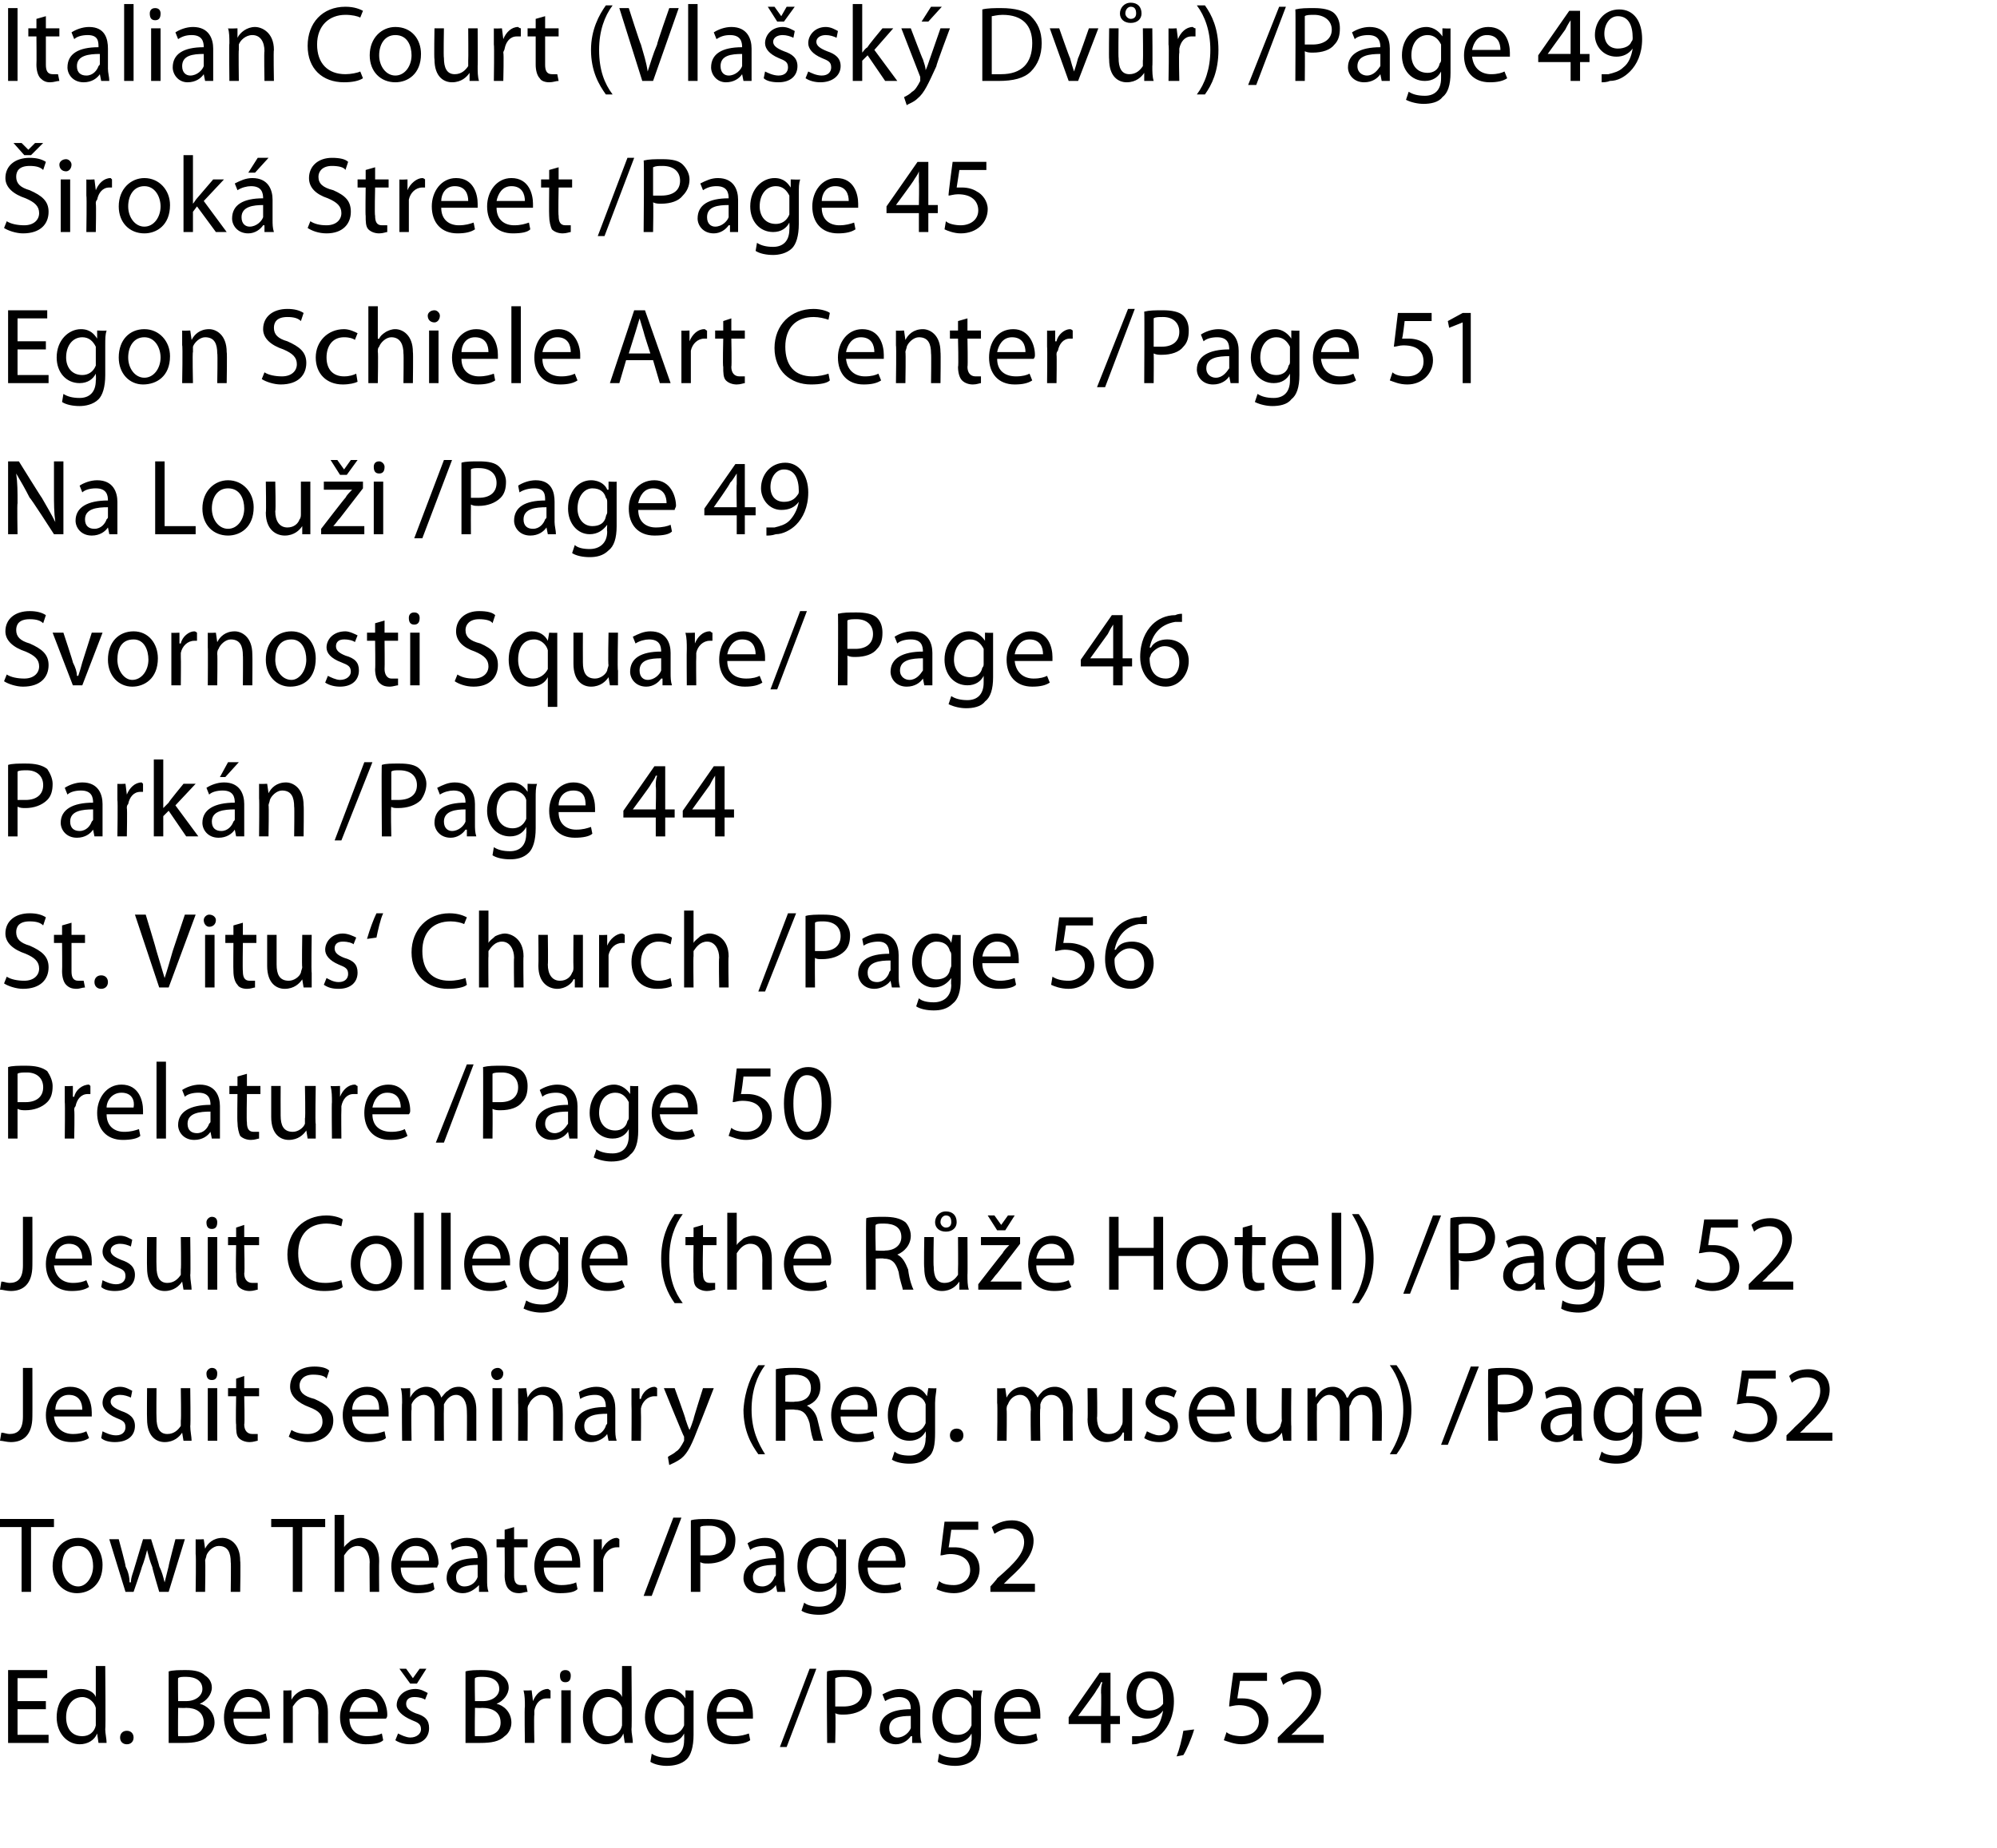
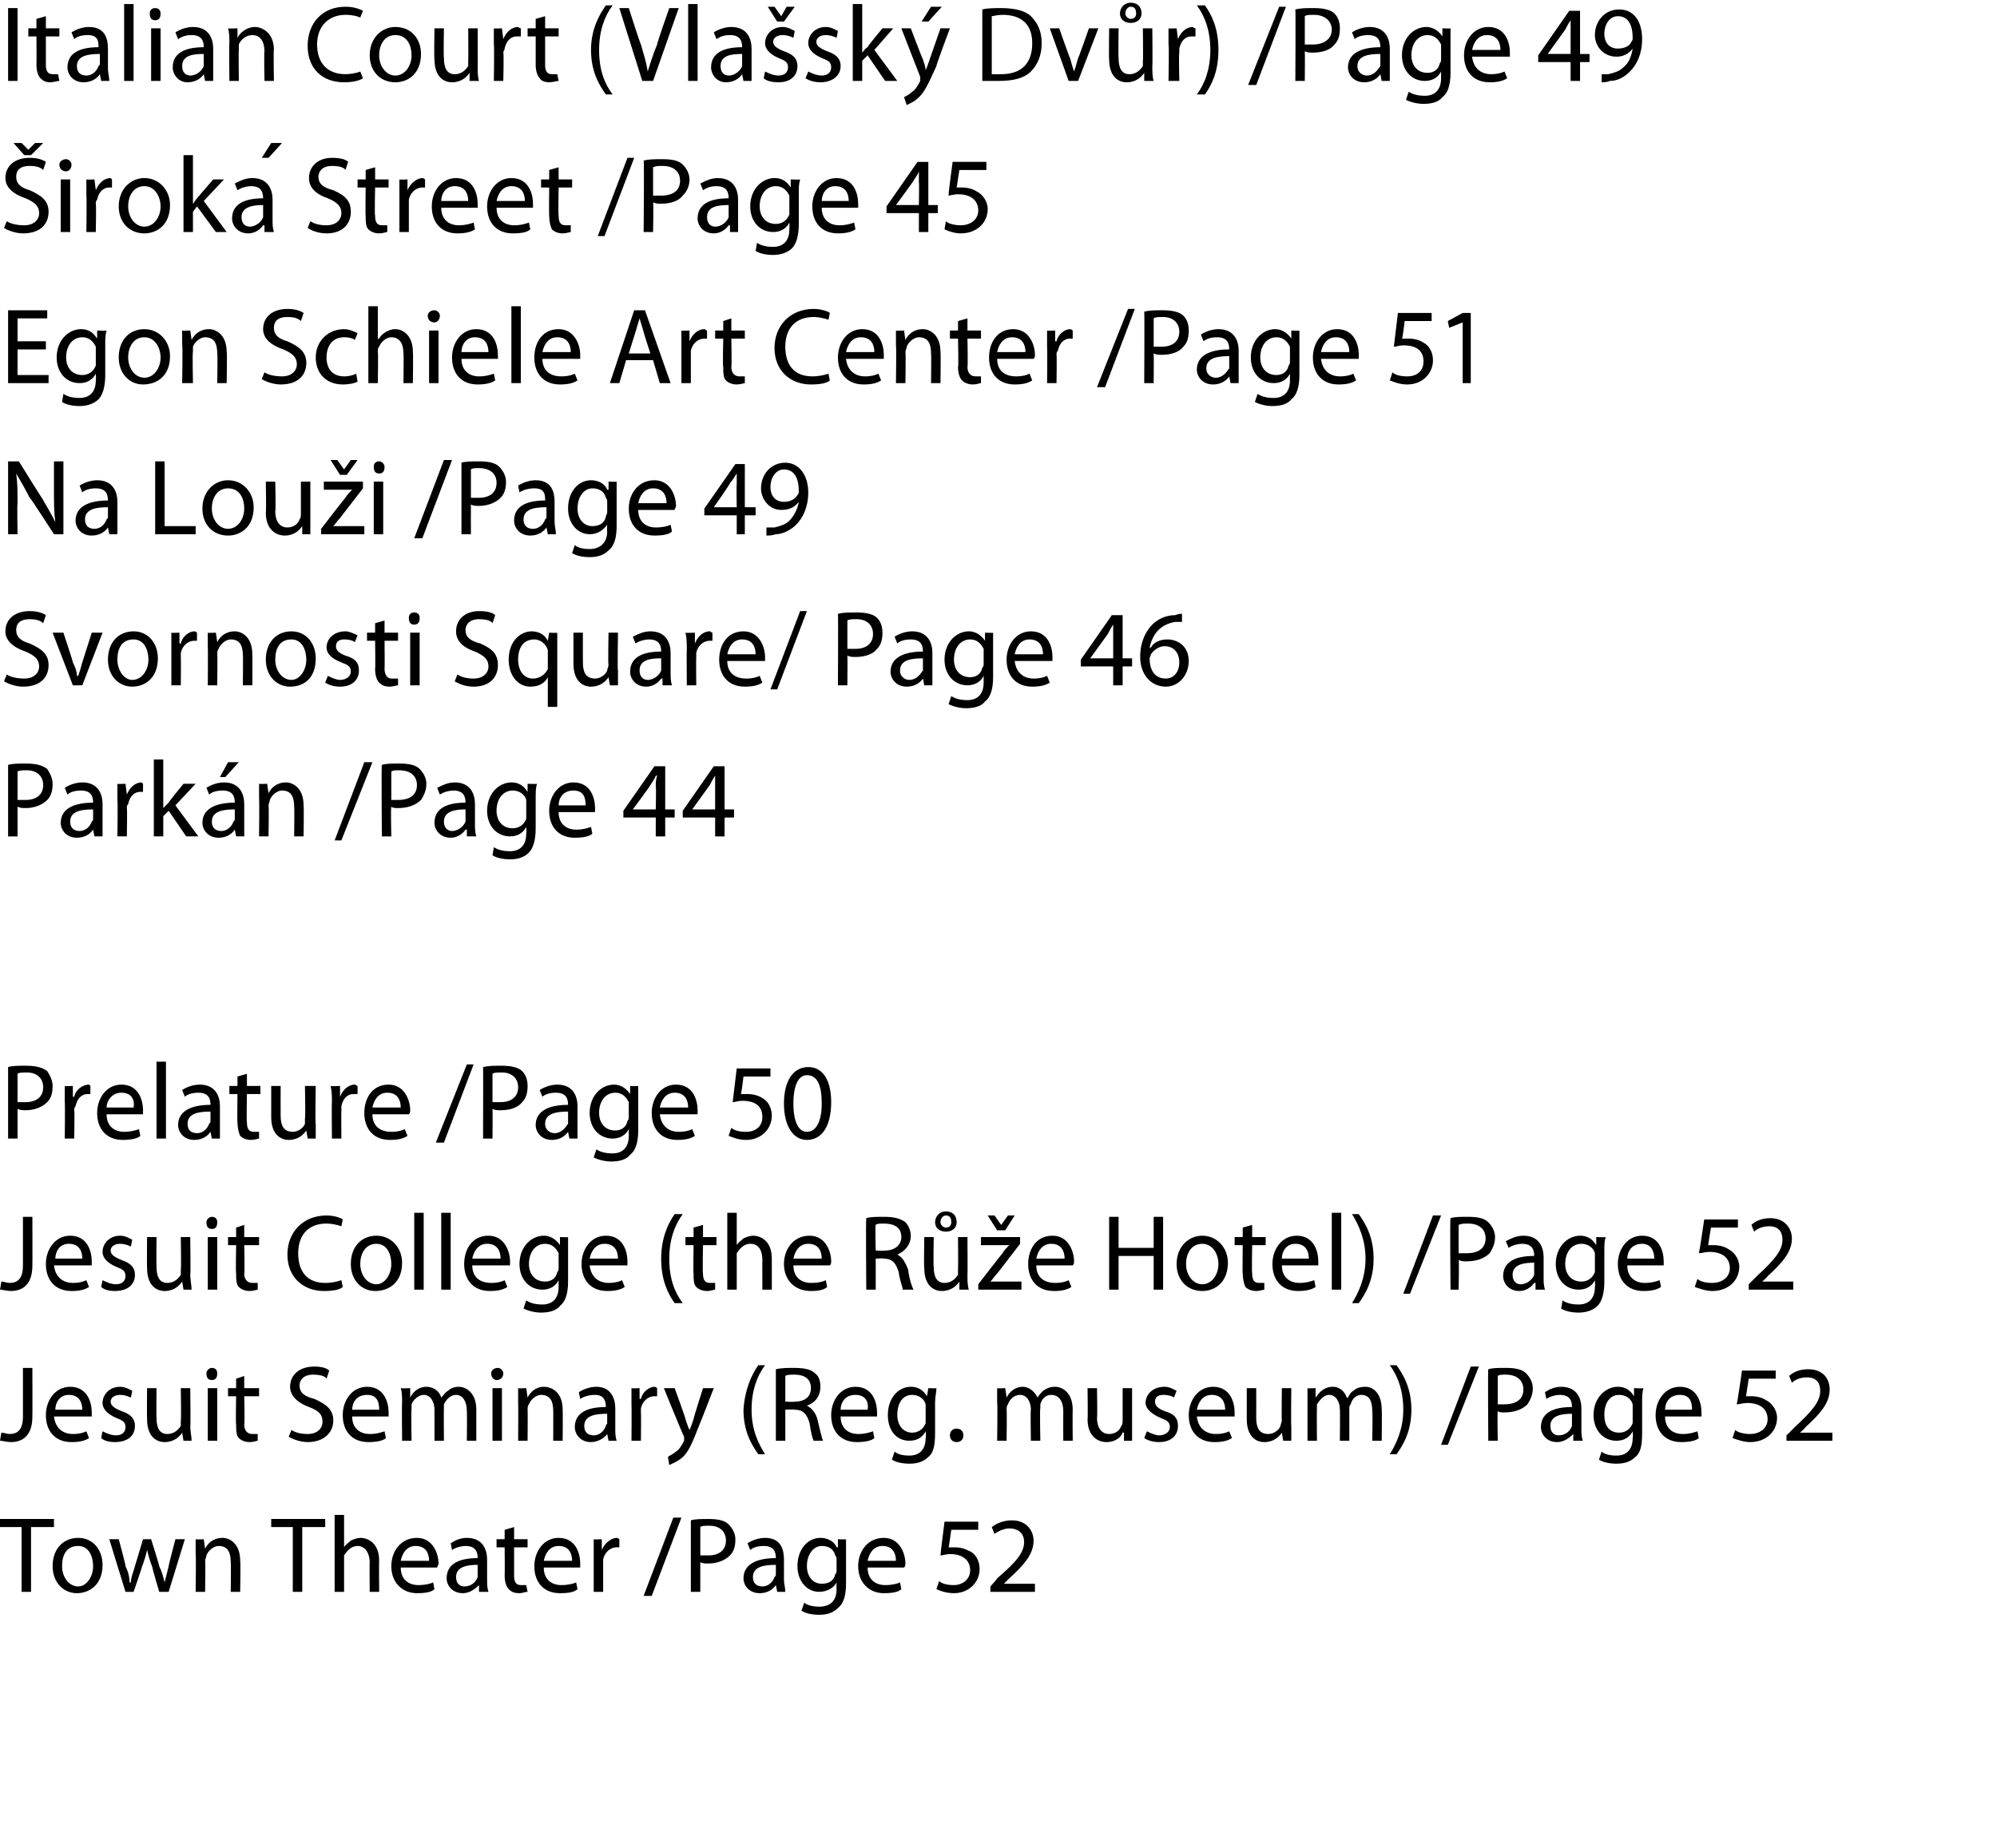
<svg xmlns="http://www.w3.org/2000/svg" version="1.1" width="148px" height="137px" viewBox="0 0 148 137">
  <desc>Italian Court (Vla sk Dv r) Page 49 irok Street Page 45 Egon Schiele Art Center Page 51 Na Lou i Page 49 Svorn</desc>
  <defs />
  <g id="Polygon176440">
-     <path d="m3.4 126.7H1.3v1.9h2.3v.6h-3v-5.4h2.9v.6H1.3v1.7h2.1v.6zm4.4-3.2s.04 4.7 0 4.7c0 .3.1.7.1 1h-.6l-.1-.7s0 .03 0 0c-.2.5-.7.8-1.3.8c-.9 0-1.7-.8-1.7-2c0-1.3.8-2.1 1.8-2.1c.6 0 1 .3 1.1.6c.03.03 0 0 0 0v-2.3h.7zm-.7 3.4v-.3c-.1-.4-.5-.8-1-.8c-.7 0-1.2.6-1.2 1.5c0 .8.4 1.4 1.2 1.4c.5 0 .9-.3 1-.8v-1zm1.8 1.9c0-.3.2-.5.5-.5c.3 0 .5.2.5.5c0 .3-.2.5-.5.5c-.3 0-.5-.2-.5-.5zm3.6-4.9c.3-.1.8-.1 1.3-.1c.6 0 1.1.1 1.4.4c.3.2.5.5.5.9c0 .5-.4 1-.9 1.2c.5.1 1.1.6 1.1 1.4c0 .4-.2.8-.5 1c-.4.4-1 .5-1.8.5h-1.1v-5.3zm.7 2.2h.6c.7 0 1.2-.4 1.2-.9c0-.6-.5-.9-1.2-.9c-.3 0-.5 0-.6.1c-.02-.05 0 1.7 0 1.7zm0 2.6h.6c.7 0 1.3-.3 1.3-1c0-.8-.6-1.1-1.3-1.1c-.05.02-.6 0-.6 0c0 0-.02 2.07 0 2.1zm4.1-1.3c0 .9.6 1.3 1.3 1.3c.5 0 .8-.1 1.1-.2l.1.5c-.2.2-.7.3-1.3.3c-1.2 0-1.9-.8-1.9-2c0-1.1.7-2.1 1.8-2.1c1.3 0 1.6 1.2 1.6 1.9v.3h-2.7zm2.1-.5c0-.5-.2-1.1-1-1.1c-.7 0-1 .6-1.1 1.1h2.1zm1.6-.5v-1.1c-.04.03.6 0 .6 0v.7s.04-.03 0 0c.2-.4.7-.8 1.3-.8c.6 0 1.4.4 1.4 1.7v2.3h-.7s-.02-2.23 0-2.2c0-.7-.2-1.2-.9-1.2c-.5 0-.8.4-1 .7v2.7h-.7v-2.8zm4.9 1c0 .9.6 1.3 1.3 1.3c.5 0 .9-.1 1.1-.2l.1.5c-.2.2-.6.3-1.3.3c-1.1 0-1.9-.8-1.9-2c0-1.1.7-2.1 1.9-2.1c1.2 0 1.6 1.2 1.6 1.9c0 .1 0 .2-.1.3h-2.7zm2.1-.5c0-.5-.2-1.1-1-1.1c-.7 0-1 .6-1.1 1.1h2.1zm1.5 1.6c.2.1.6.3.9.3c.5 0 .8-.3.8-.6c0-.4-.2-.5-.7-.7c-.7-.3-1.1-.7-1.1-1.1c0-.6.5-1.2 1.4-1.2c.4 0 .7.2.9.3l-.2.5c-.1-.1-.4-.2-.8-.2c-.4 0-.6.2-.6.5c0 .3.2.5.7.7c.7.2 1 .5 1 1.1c0 .7-.5 1.2-1.4 1.2c-.4 0-.8-.1-1.1-.3l.2-.5zm.9-3.7l-.8-1.1h.5l.5.7l.5-.7h.5l-.7 1.1h-.5zm4.1-.9c.3-.1.8-.1 1.2-.1c.7 0 1.2.1 1.5.4c.3.2.5.5.5.9c0 .5-.4 1-.9 1.2c.5.1 1.1.6 1.1 1.4c0 .4-.2.8-.5 1c-.4.4-1 .5-1.8.5h-1.1v-5.3zm.7 2.2h.6c.7 0 1.2-.4 1.2-.9c0-.6-.5-.9-1.2-.9c-.3 0-.5 0-.6.1c-.03-.05 0 1.7 0 1.7zm0 2.6h.6c.7 0 1.3-.3 1.3-1c0-.8-.6-1.1-1.4-1.1c.05.02-.5 0-.5 0c0 0-.03 2.07 0 2.1zm3.7-2.2c0-.4 0-.8-.1-1.2c.03.03.6 0 .6 0l.1.8c.2-.5.6-.9 1.1-.9c.1 0 .1.1.2.1v.6h-.3c-.5 0-.8.4-.9.9v.3c-.04.04 0 2.1 0 2.1h-.7s-.04-2.66 0-2.7zm2.7 2.7v-3.9h.7v3.9h-.7zm.7-5c0 .3-.1.5-.4.5c-.3 0-.4-.2-.4-.5c0-.2.1-.4.4-.4c.3 0 .4.2.4.4zm4.5-.7s.04 4.7 0 4.7c0 .3.1.7.1 1h-.6l-.1-.7s-.01.03 0 0c-.2.5-.7.8-1.3.8c-.9 0-1.7-.8-1.7-2c0-1.3.8-2.1 1.8-2.1c.6 0 1 .3 1.1.6c.03.03 0 0 0 0v-2.3h.7zm-.7 3.4v-.3c-.1-.4-.5-.8-1-.8c-.7 0-1.2.6-1.2 1.5c0 .8.4 1.4 1.2 1.4c.5 0 .9-.3 1-.8v-1zm5.3 1.7c0 .9-.2 1.5-.5 1.8c-.4.4-1 .5-1.5.5c-.4 0-.9-.1-1.2-.3l.1-.6c.3.2.7.3 1.2.3c.7 0 1.2-.4 1.2-1.3c.02-.04 0-.5 0-.5c0 0 0 .04 0 0c-.2.4-.6.7-1.2.7c-1 0-1.7-.8-1.7-1.9c0-1.3.9-2.1 1.8-2.1c.6 0 1 .4 1.2.7c-.02.01 0 0 0 0v-.6s.64.03.6 0v3.3zm-.7-1.7v-.4c-.2-.4-.5-.7-1-.7c-.7 0-1.2.6-1.2 1.5c0 .7.4 1.3 1.2 1.3c.4 0 .8-.2 1-.7v-1zm2.4.5c0 .9.6 1.3 1.3 1.3c.5 0 .8-.1 1.1-.2l.1.5c-.3.2-.7.3-1.3.3c-1.2 0-1.9-.8-1.9-2c0-1.1.7-2.1 1.8-2.1c1.3 0 1.6 1.2 1.6 1.9v.3h-2.7zm2-.5c0-.5-.2-1.1-1-1.1c-.7 0-1 .6-1 1.1h2zm2.7 2.6l2.2-5.8h.5l-2.2 5.8h-.5zm3.5-5.6c.3-.1.7-.1 1.3-.1c.7 0 1.2.1 1.5.4c.3.3.5.7.5 1.1c0 .5-.2.9-.4 1.2c-.4.4-1 .6-1.7.6c-.2 0-.4 0-.6-.1c.05.04 0 2.2 0 2.2h-.6s-.05-5.33 0-5.3zm.6 2.6h.6c.9 0 1.4-.4 1.4-1.1c0-.7-.5-1.1-1.3-1.1c-.3 0-.5 0-.7.1v2.1zm6.3 1.8c0 .3 0 .6.1.9h-.7v-.5h-.1c-.2.3-.6.6-1.1.6c-.8 0-1.2-.6-1.2-1.1c0-1 .8-1.5 2.3-1.5c0-.4-.1-.9-.9-.9c-.3 0-.7.1-1 .3l-.2-.5c.4-.2.8-.4 1.3-.4c1.2 0 1.5.9 1.5 1.6v1.5zm-.7-1.1c-.8 0-1.6.1-1.6.9c0 .5.3.7.6.7c.5 0 .9-.4 1-.7v-.9zm5.2 1.4c0 .9-.2 1.5-.5 1.8c-.4.4-1 .5-1.4.5c-.5 0-1-.1-1.3-.3l.1-.6c.3.2.7.3 1.2.3c.7 0 1.2-.4 1.2-1.3c.03-.04 0-.5 0-.5c0 0 .01.04 0 0c-.2.4-.6.7-1.2.7c-1 0-1.7-.8-1.7-1.9c0-1.3.9-2.1 1.8-2.1c.7 0 1 .4 1.2.7c-.01.01 0 0 0 0v-.6s.66.03.7 0c-.1.3-.1.6-.1 1.1v2.2zm-.7-1.7v-.4c-.1-.4-.5-.7-1-.7c-.7 0-1.2.6-1.2 1.5c0 .7.4 1.3 1.2 1.3c.4 0 .8-.2 1-.7v-1zm2.4.5c0 .9.6 1.3 1.3 1.3c.5 0 .8-.1 1.1-.2l.1.5c-.3.2-.7.3-1.3.3c-1.2 0-1.9-.8-1.9-2c0-1.1.7-2.1 1.8-2.1c1.3 0 1.6 1.2 1.6 1.9v.3h-2.7zm2-.5c0-.5-.2-1.1-.9-1.1c-.8 0-1.1.6-1.1 1.1h2zm5.2 2.3v-1.4h-2.4v-.5l2.3-3.3h.8v3.2h.7v.6h-.7v1.4h-.7zm0-2s.03-1.7 0-1.7c0-.3 0-.5.1-.8h-.1c-.1.3-.3.5-.4.7c0 .05-1.3 1.8-1.3 1.8h1.7zm2.3 1.5h.6c.4-.1.8-.2 1.1-.5c.3-.3.5-.8.6-1.4c-.3.4-.7.6-1.2.6c-.9 0-1.5-.8-1.5-1.6c0-1 .7-1.9 1.7-1.9c1.1 0 1.8.9 1.8 2.2c0 1.1-.4 1.9-.9 2.4c-.4.4-1 .7-1.6.7c-.2.1-.4.1-.6.1v-.6zm.3-3c0 .7.3 1.1 1 1.1c.4 0 .8-.2 1-.5v-.3c0-.9-.3-1.6-1-1.6c-.6 0-1 .6-1 1.3zm3 4.5c.2-.5.4-1.3.5-1.9l.8-.1c-.2.7-.6 1.6-.8 1.9l-.5.1zm6.7-5.6h-2l-.2 1.3h.4c.4 0 .8.1 1.1.3c.4.2.8.7.8 1.3c0 1-.8 1.8-2 1.8c-.5 0-1-.2-1.3-.3l.2-.6c.2.2.7.3 1.1.3c.7 0 1.3-.4 1.3-1.1c0-.7-.5-1.2-1.5-1.2c-.3 0-.6.1-.7.1c-.05 0 .3-2.5.3-2.5h2.5v.6zm.8 4.6v-.4s.59-.57.6-.6c1.3-1.2 1.9-1.9 1.9-2.7c0-.5-.2-1-1-1c-.5 0-.9.2-1.1.4l-.2-.5c.3-.3.8-.5 1.4-.5c1.2 0 1.6.8 1.6 1.5c0 1-.7 1.8-1.8 2.8c.04.02-.4.4-.4.4h2.4v.6h-3.4z" stroke="none" fill="#000" />
-   </g>
+     </g>
  <g id="Polygon176439">
    <path d="m1.6 113.2H0v-.6h4v.6H2.3v4.8h-.7v-4.8zm6 2.8c0 1.5-1 2.1-1.9 2.1c-1 0-1.8-.8-1.8-2c0-1.3.8-2.1 1.9-2.1c1.1 0 1.8.9 1.8 2zm-3 .1c0 .8.5 1.5 1.2 1.5c.6 0 1.1-.7 1.1-1.5c0-.7-.3-1.5-1.1-1.5c-.9 0-1.2.7-1.2 1.5zm4.2-2s.55 2 .5 2c.2.4.3.8.3 1.2h.1c0-.4.2-.8.3-1.2l.6-2h.6s.62 1.96.6 2c.2.4.3.8.4 1.2l.3-1.2c-.02-.03.5-2 .5-2h.7l-1.2 3.9h-.7s-.55-1.85-.5-1.8c-.2-.5-.3-.9-.4-1.3c-.1.4-.2.8-.4 1.3c.04-.04-.6 1.8-.6 1.8h-.6l-1.2-3.9h.7zm5.7 1.1v-1.1c.01.03.6 0 .6 0l.1.7s-.01-.03 0 0c.2-.4.6-.8 1.3-.8c.5 0 1.3.4 1.3 1.7c.04 0 0 2.3 0 2.3h-.7s.03-2.23 0-2.2c0-.7-.2-1.2-.9-1.2c-.4 0-.8.4-.9.7c0 .1-.1.3-.1.4c.04-.03 0 2.3 0 2.3h-.7s.04-2.82 0-2.8zm7.2-2h-1.6v-.6h4v.6h-1.7v4.8h-.7v-4.8zm3.1-.9h.7v2.4s.01.04 0 0c.1-.2.3-.3.5-.5c.2-.1.5-.2.7-.2c.6 0 1.4.4 1.4 1.7c-.02 0 0 2.3 0 2.3h-.7s-.02-2.22 0-2.2c0-.6-.3-1.2-.9-1.2c-.5 0-.8.4-1 .7v2.7h-.7v-5.7zm4.9 3.9c0 .9.6 1.3 1.3 1.3c.5 0 .9-.1 1.1-.2l.1.5c-.2.2-.6.3-1.3.3c-1.1 0-1.9-.8-1.9-2c0-1.1.7-2.1 1.9-2.1c1.2 0 1.6 1.2 1.6 1.9c0 .1-.1.2-.1.3h-2.7zm2.1-.5c0-.5-.2-1.1-1-1.1c-.7 0-1 .6-1.1 1.1h2.1zm4.3 1.4c0 .3 0 .6.1.9h-.7v-.5s-.05.01 0 0c-.3.3-.7.6-1.2.6c-.8 0-1.2-.6-1.2-1.1c0-1 .8-1.5 2.3-1.5c0-.4-.1-.9-.9-.9c-.3 0-.7.1-1 .3l-.1-.5c.3-.2.7-.4 1.2-.4c1.2 0 1.5.9 1.5 1.6v1.5zm-.7-1.1c-.7 0-1.6.1-1.6.9c0 .5.3.7.6.7c.6 0 .9-.4 1-.7v-.9zm2.7-2.8v.9h1v.6h-1v2.1c0 .4.1.7.5.7h.4l.1.5c-.2 0-.4.1-.6.1c-.4 0-.6-.1-.8-.3c-.2-.2-.3-.6-.3-1c.02-.02 0-2.1 0-2.1h-.6v-.6h.6v-.7l.7-.2zm2.2 3c0 .9.6 1.3 1.3 1.3c.5 0 .9-.1 1.1-.2l.1.5c-.2.2-.6.3-1.3.3c-1.2 0-1.9-.8-1.9-2c0-1.1.7-2.1 1.8-2.1c1.3 0 1.6 1.2 1.6 1.9v.3h-2.7zm2.1-.5c0-.5-.2-1.1-1-1.1c-.7 0-1 .6-1.1 1.1h2.1zm1.6-.4v-1.2c-.03.03.6 0 .6 0v.8s.04 0 0 0c.2-.5.7-.9 1.1-.9c.1 0 .2.1.2.1v.6h-.2c-.5 0-.9.4-1 .9v2.4h-.7v-2.7zm3.7 3l2.2-5.8h.6l-2.2 5.8h-.6zm3.5-5.6c.3-.1.8-.1 1.3-.1c.7 0 1.2.1 1.5.4c.3.3.5.7.5 1.1c0 .5-.1.9-.4 1.2c-.4.4-1 .6-1.6.6c-.3 0-.4 0-.6-.1v2.2h-.7v-5.3zm.7 2.6h.6c.8 0 1.3-.4 1.3-1.1c0-.7-.5-1.1-1.2-1.1c-.4 0-.6 0-.7.1v2.1zm6.2 1.8c0 .3.1.6.1.9h-.6l-.1-.5s-.01.01 0 0c-.2.3-.6.6-1.2.6c-.8 0-1.2-.6-1.2-1.1c0-1 .9-1.5 2.4-1.5c0-.4-.1-.9-.9-.9c-.4 0-.8.1-1 .3l-.2-.5c.3-.2.8-.4 1.3-.4c1.2 0 1.4.9 1.4 1.6v1.5zm-.6-1.1c-.8 0-1.7.1-1.7.9c0 .5.3.7.7.7c.5 0 .8-.4.9-.7c.1-.1.1-.1.1-.2v-.7zm5.2 1.4c0 .9-.2 1.5-.6 1.8c-.4.4-.9.5-1.4.5c-.5 0-1-.1-1.3-.3l.2-.6c.2.2.7.3 1.1.3c.8 0 1.3-.4 1.3-1.3c-.02-.04 0-.5 0-.5c0 0-.04.04 0 0c-.2.4-.7.7-1.3.7c-.9 0-1.6-.8-1.6-1.9c0-1.3.8-2.1 1.7-2.1c.7 0 1.1.4 1.2.7h.1v-.6s.61.03.6 0v3.3zm-.7-1.7c0-.2 0-.3-.1-.4c-.1-.4-.4-.7-1-.7c-.6 0-1.1.6-1.1 1.5c0 .7.4 1.3 1.1 1.3c.5 0 .9-.2 1-.7c.1-.1.1-.2.1-.3v-.7zm2.3.5c0 .9.6 1.3 1.3 1.3c.5 0 .9-.1 1.1-.2l.1.5c-.2.2-.6.3-1.3.3c-1.1 0-1.9-.8-1.9-2c0-1.1.7-2.1 1.9-2.1c1.2 0 1.6 1.2 1.6 1.9c0 .1 0 .2-.1.3h-2.7zm2.1-.5c0-.5-.2-1.1-1-1.1c-.7 0-1 .6-1.1 1.1h2.1zm6.1-2.3h-2s-.18 1.33-.2 1.3h.4c.5 0 .8.1 1.2.3c.4.2.7.7.7 1.3c0 1-.8 1.8-1.9 1.8c-.6 0-1.1-.2-1.3-.3l.2-.6c.2.2.6.3 1.1.3c.6 0 1.2-.4 1.2-1.1c0-.7-.5-1.2-1.5-1.2c-.3 0-.5.1-.7.1c-.02 0 .3-2.5.3-2.5h2.5v.6zm.9 4.6v-.4s.52-.57.5-.6c1.4-1.2 2-1.9 2-2.7c0-.5-.3-1-1.1-1c-.4 0-.8.2-1.1.4l-.2-.5c.4-.3.9-.5 1.5-.5c1.1 0 1.6.8 1.6 1.5c0 1-.7 1.8-1.8 2.8l-.4.4h2.3v.6h-3.3z" stroke="none" fill="#000" />
  </g>
  <g id="Polygon176438">
    <path d="m1.7 101.4h.7s.01 3.62 0 3.6c0 1.4-.7 1.9-1.6 1.9c-.3 0-.6-.1-.8-.1l.1-.6c.2 0 .4.1.6.1c.6 0 1-.3 1-1.3v-3.6zM4 105c.1.9.7 1.3 1.4 1.3c.5 0 .8-.1 1-.2l.2.5c-.3.2-.7.3-1.3.3c-1.2 0-1.9-.8-1.9-2c0-1.1.7-2.1 1.8-2.1c1.3 0 1.6 1.2 1.6 1.9v.3H4zm2.1-.5c0-.5-.2-1.1-1-1.1c-.7 0-1 .6-1 1.1h2zm1.5 1.6c.2.1.6.3 1 .3c.5 0 .7-.3.7-.6c0-.4-.2-.5-.7-.7c-.7-.3-1-.7-1-1.1c0-.6.5-1.2 1.3-1.2c.4 0 .7.2.9.3l-.1.5c-.2-.1-.5-.2-.8-.2c-.4 0-.7.2-.7.5c0 .3.3.5.8.7c.6.2 1 .5 1 1.1c0 .7-.5 1.2-1.5 1.2c-.4 0-.8-.1-1-.3l.1-.5zm6.5-.4c0 .4.1.8.1 1.1h-.6l-.1-.6s0-.03 0 0c-.2.3-.6.7-1.3.7c-.6 0-1.3-.4-1.3-1.7c-.02-.01 0-2.3 0-2.3h.7s-.02 2.16 0 2.2c0 .7.2 1.2.8 1.2c.5 0 .8-.3 1-.6v-.4c.04 0 0-2.4 0-2.4h.7s.04 2.84 0 2.8zm1.3 1.1v-3.9h.7v3.9h-.7zm.7-5c0 .3-.1.5-.4.5c-.3 0-.4-.2-.4-.5c0-.2.2-.4.4-.4c.3 0 .4.2.4.4zm2 .2v.9h1.1v.6h-1.1s.05 2.05 0 2.1c0 .4.2.7.6.7h.4v.5c-.1 0-.3.1-.6.1c-.3 0-.6-.1-.8-.3c-.2-.2-.2-.6-.2-1c-.04-.02 0-2.1 0-2.1h-.6v-.6h.6v-.7l.6-.2zm3.5 4c.3.2.7.3 1.2.3c.7 0 1.1-.4 1.1-.9c0-.5-.2-.8-1-1.1c-.8-.3-1.4-.8-1.4-1.5c0-.9.7-1.5 1.8-1.5c.5 0 .9.1 1.1.3l-.2.6c-.1-.2-.5-.3-1-.3c-.7 0-1 .4-1 .8c0 .5.3.8 1.1 1c.9.4 1.4.8 1.4 1.6c0 .9-.7 1.6-1.9 1.6c-.5 0-1.1-.2-1.4-.4l.2-.5zm4.5-1c0 .9.6 1.3 1.3 1.3c.5 0 .8-.1 1.1-.2l.1.5c-.2.2-.7.3-1.3.3c-1.2 0-1.9-.8-1.9-2c0-1.1.7-2.1 1.8-2.1c1.3 0 1.6 1.2 1.6 1.9v.3h-2.7zm2-.5c0-.5-.1-1.1-.9-1.1c-.8 0-1.1.6-1.1 1.1h2zm1.7-.5c0-.4 0-.8-.1-1.1c.04.03.7 0 .7 0v.7s.01-.04 0 0c.2-.4.6-.8 1.2-.8c.6 0 1 .4 1.1.8c.2-.2.3-.4.5-.5c.2-.2.5-.3.8-.3c.5 0 1.3.4 1.3 1.7v2.3h-.7s.02-2.18 0-2.2c0-.7-.3-1.2-.8-1.2c-.4 0-.7.3-.9.7v.3c-.02.01 0 2.4 0 2.4h-.7v-2.3c0-.6-.3-1.1-.8-1.1c-.4 0-.8.4-.9.7v.4c-.04-.03 0 2.3 0 2.3h-.7s-.03-2.82 0-2.8zm6.7 2.8v-3.9h.7v3.9h-.7zm.8-5c0 .3-.2.5-.5.5c-.2 0-.4-.2-.4-.5c0-.2.2-.4.5-.4c.2 0 .4.2.4.4zm1.1 2.2v-1.1c-.01.03.6 0 .6 0l.1.7s-.03-.03 0 0c.2-.4.6-.8 1.2-.8c.6 0 1.4.4 1.4 1.7c.02 0 0 2.3 0 2.3h-.7s.01-2.23 0-2.2c0-.7-.2-1.2-.9-1.2c-.4 0-.8.4-.9.7c-.1.1-.1.3-.1.4c.02-.03 0 2.3 0 2.3h-.7s.02-2.82 0-2.8zm7.2 1.9c0 .3 0 .6.1.9h-.6l-.1-.5s-.02.01 0 0c-.2.3-.7.6-1.2.6c-.8 0-1.2-.6-1.2-1.1c0-1 .8-1.5 2.3-1.5c0-.4-.1-.9-.8-.9c-.4 0-.8.1-1.1.3l-.1-.5c.3-.2.8-.4 1.3-.4c1.1 0 1.4.9 1.4 1.6v1.5zm-.6-1.1c-.8 0-1.7.1-1.7.9c0 .5.3.7.7.7c.5 0 .8-.4.9-.7c0-.1.1-.1.1-.2v-.7zm1.8-.7v-1.2c-.02.03.6 0 .6 0v.8h.1c.1-.5.6-.9 1-.9c.1 0 .2.1.2.1v.6h-.2c-.5 0-.9.4-1 .9v.3c.02.04 0 2.1 0 2.1h-.7s.02-2.66 0-2.7zm3.2-1.2s.85 2.32.8 2.3c.1.3.2.6.3.8c.1-.2.2-.5.3-.8c-.03 0 .7-2.3.7-2.3h.8s-1.08 2.79-1.1 2.8c-.5 1.3-.8 2-1.3 2.4c-.4.3-.7.4-.9.5l-.1-.6c.1-.1.4-.2.6-.4c.2-.1.4-.4.6-.8v-.3c-.04 0-1.5-3.6-1.5-3.6h.8zm6.7-1.7c-.6.8-1 1.9-1 3.3c0 1.5.5 2.5 1 3.3h-.5c-.5-.7-1.1-1.7-1.1-3.3c.1-1.5.6-2.6 1.1-3.3h.5zm.8.3c.4-.1.9-.1 1.3-.1c.8 0 1.3.1 1.6.4c.3.2.4.6.4 1c0 .7-.4 1.2-1 1.4c.4.2.7.6.8 1.1c.2.8.3 1.3.4 1.5h-.7c-.1-.2-.2-.6-.3-1.3c-.2-.7-.5-1-1.1-1c-.04-.04-.7 0-.7 0v2.3h-.7v-5.3zm.7 2.4s.72.04.7 0c.8 0 1.2-.4 1.2-1c0-.7-.5-1-1.2-1c-.3 0-.6 0-.7.1v1.9zm4.1 1.1c0 .9.6 1.3 1.3 1.3c.5 0 .8-.1 1.1-.2l.1.5c-.2.2-.7.3-1.3.3c-1.2 0-1.9-.8-1.9-2c0-1.1.7-2.1 1.8-2.1c1.3 0 1.6 1.2 1.6 1.9v.3h-2.7zm2-.5c.1-.5-.1-1.1-.9-1.1c-.8 0-1.1.6-1.1 1.1h2zm5 1.7c0 .9-.1 1.5-.5 1.8c-.4.4-.9.5-1.4.5c-.5 0-1-.1-1.3-.3l.2-.6c.2.2.6.3 1.1.3c.7 0 1.2-.4 1.2-1.3c.05-.04 0-.5 0-.5c0 0 .03.04 0 0c-.2.4-.6.7-1.2.7c-1 0-1.6-.8-1.6-1.9c0-1.3.8-2.1 1.7-2.1c.7 0 1 .4 1.2.7c.01.01 0 0 0 0l.1-.6s.58.03.6 0c0 .3-.1.6-.1 1.1v2.2zm-.7-1.7v-.4c-.1-.4-.5-.7-1-.7c-.7 0-1.1.6-1.1 1.5c0 .7.4 1.3 1.1 1.3c.4 0 .8-.2 1-.7v-1zm1.8 1.9c0-.3.2-.5.5-.5c.3 0 .5.2.5.5c0 .3-.2.5-.5.5c-.3 0-.5-.2-.5-.5zm3.5-2.4v-1.1c.01.03.6 0 .6 0l.1.7s-.02-.04 0 0c.2-.4.6-.8 1.2-.8c.5 0 .9.4 1.1.8c.1-.2.3-.4.4-.5c.3-.2.5-.3.9-.3c.5 0 1.3.4 1.3 1.7c-.02.03 0 2.3 0 2.3h-.7s-.01-2.18 0-2.2c0-.7-.3-1.2-.9-1.2c-.4 0-.7.3-.8.7v.3c-.05.01 0 2.4 0 2.4h-.7s-.04-2.32 0-2.3c0-.6-.3-1.1-.8-1.1c-.5 0-.8.4-.9.7c-.1.1-.1.3-.1.4c.03-.03 0 2.3 0 2.3h-.7s.04-2.82 0-2.8zm10 1.7v1.1h-.6v-.6s-.05-.03-.1 0c-.1.3-.5.7-1.2.7c-.6 0-1.4-.4-1.4-1.7c.03-.01 0-2.3 0-2.3h.7s.04 2.16 0 2.2c0 .7.3 1.2.9 1.2c.5 0 .8-.3.9-.6c.1-.1.1-.3.1-.4v-2.4h.7v2.8zm1.1.4c.2.1.6.3.9.3c.5 0 .8-.3.8-.6c0-.4-.2-.5-.7-.7c-.7-.3-1.1-.7-1.1-1.1c0-.6.5-1.2 1.4-1.2c.4 0 .7.2.9.3l-.2.5c-.1-.1-.4-.2-.8-.2c-.4 0-.6.2-.6.5c0 .3.2.5.7.7c.7.2 1 .5 1 1.1c0 .7-.5 1.2-1.4 1.2c-.4 0-.8-.1-1.1-.3l.2-.5zm3.7-1.1c.1.9.7 1.3 1.4 1.3c.5 0 .8-.1 1-.2l.2.5c-.3.2-.7.3-1.3.3c-1.2 0-1.9-.8-1.9-2c0-1.1.7-2.1 1.8-2.1c1.3 0 1.6 1.2 1.6 1.9v.3h-2.8zm2.1-.5c0-.5-.2-1.1-1-1.1c-.7 0-1 .6-1.1 1.1h2.1zm4.9 1.2v1.1h-.6l-.1-.6s.03-.03 0 0c-.2.3-.6.7-1.3.7c-.6 0-1.3-.4-1.3-1.7v-2.3h.7s.01 2.16 0 2.2c0 .7.2 1.2.9 1.2c.4 0 .8-.3.9-.6c0-.1.1-.3.1-.4c-.03 0 0-2.4 0-2.4h.7s-.03 2.84 0 2.8zm1.2-1.7v-1.1c-.04.03.6 0 .6 0v.7s.04-.04 0 0c.3-.4.6-.8 1.3-.8c.5 0 .9.4 1 .8h.1c.1-.2.2-.4.4-.5c.2-.2.5-.3.9-.3c.5 0 1.2.4 1.2 1.7c.03.03 0 2.3 0 2.3h-.7s.04-2.18 0-2.2c0-.7-.2-1.2-.8-1.2c-.4 0-.7.3-.8.7c-.1.1-.1.2-.1.3v2.4h-.7s.02-2.32 0-2.3c0-.6-.3-1.1-.8-1.1c-.4 0-.7.4-.9.7v.4c-.02-.03 0 2.3 0 2.3h-.7V104zm6.1 3.8c.5-.8 1-1.9 1-3.3c0-1.4-.4-2.5-1-3.3h.5c.5.7 1.1 1.7 1.1 3.3c0 1.6-.6 2.6-1.1 3.3h-.5zm3.8-.7l2.2-5.8h.6l-2.3 5.8h-.5zm3.5-5.6c.3-.1.7-.1 1.3-.1c.7 0 1.2.1 1.5.4c.3.3.5.7.5 1.1c0 .5-.2.9-.4 1.2c-.4.4-1 .6-1.7.6c-.2 0-.4 0-.5-.1c-.04.04 0 2.2 0 2.2h-.7s-.04-5.33 0-5.3zm.7 2.6h.5c.9 0 1.4-.4 1.4-1.1c0-.7-.5-1.1-1.3-1.1c-.3 0-.5 0-.6.1v2.1zm6.2 1.8c0 .3 0 .6.1.9h-.7v-.5s-.05.01 0 0c-.3.3-.7.6-1.2.6c-.8 0-1.2-.6-1.2-1.1c0-1 .8-1.5 2.3-1.5c0-.4-.1-.9-.9-.9c-.3 0-.7.1-1 .3l-.1-.5c.3-.2.7-.4 1.2-.4c1.2 0 1.5.9 1.5 1.6v1.5zm-.7-1.1c-.7 0-1.6.1-1.6.9c0 .5.3.7.6.7c.6 0 .9-.4 1-.7v-.9zm5.2 1.4c0 .9-.1 1.5-.5 1.8c-.4.4-.9.5-1.4.5c-.5 0-1-.1-1.3-.3l.2-.6c.2.2.6.3 1.1.3c.7 0 1.2-.4 1.2-1.3c.04-.04 0-.5 0-.5c0 0 .02.04 0 0c-.2.4-.6.7-1.2.7c-1 0-1.7-.8-1.7-1.9c0-1.3.9-2.1 1.8-2.1c.7 0 1 .4 1.2.7c0 .01 0 0 0 0v-.6s.67.03.7 0c-.1.3-.1.6-.1 1.1v2.2zm-.7-1.7v-.4c-.1-.4-.5-.7-1-.7c-.7 0-1.1.6-1.1 1.5c0 .7.3 1.3 1.1 1.3c.4 0 .8-.2 1-.7v-1zm2.4.5c0 .9.6 1.3 1.3 1.3c.5 0 .8-.1 1.1-.2l.1.5c-.2.2-.7.3-1.3.3c-1.2 0-1.9-.8-1.9-2c0-1.1.7-2.1 1.8-2.1c1.3 0 1.6 1.2 1.6 1.9v.3h-2.7zm2-.5c0-.5-.1-1.1-.9-1.1c-.8 0-1.1.6-1.1 1.1h2zm6.2-2.3h-2l-.2 1.3h.4c.4 0 .8.1 1.1.3c.4.2.8.7.8 1.3c0 1-.8 1.8-2 1.8c-.5 0-1-.2-1.3-.3l.2-.6c.2.2.7.3 1.1.3c.7 0 1.3-.4 1.3-1.1c0-.7-.5-1.2-1.5-1.2c-.3 0-.6.1-.8.1c.05 0 .4-2.5.4-2.5h2.5v.6zm.8 4.6v-.4s.59-.57.6-.6c1.3-1.2 1.9-1.9 1.9-2.7c0-.5-.2-1-1-1c-.5 0-.9.2-1.1.4l-.2-.5c.3-.3.8-.5 1.4-.5c1.2 0 1.6.8 1.6 1.5c0 1-.7 1.8-1.8 2.8c.03.02-.4.4-.4.4h2.4v.6h-3.4z" stroke="none" fill="#000" />
  </g>
  <g id="Polygon176437">
    <path d="m1.7 90.2h.7s.01 3.62 0 3.6c0 1.4-.7 1.9-1.6 1.9c-.3 0-.6-.1-.8-.1l.1-.6c.2 0 .4.1.6.1c.6 0 1-.3 1-1.3v-3.6zM4 93.8c.1.9.7 1.3 1.4 1.3c.5 0 .8-.1 1-.2l.2.5c-.3.2-.7.3-1.3.3c-1.2 0-1.9-.8-1.9-2c0-1.1.7-2.1 1.8-2.1c1.3 0 1.6 1.2 1.6 1.9v.3H4zm2.1-.5c0-.5-.2-1.1-1-1.1c-.7 0-1 .6-1 1.1h2zm1.5 1.6c.2.1.6.3 1 .3c.5 0 .7-.3.7-.6c0-.4-.2-.5-.7-.7c-.7-.3-1-.7-1-1.1c0-.6.5-1.2 1.3-1.2c.4 0 .7.2.9.3l-.1.5c-.2-.1-.5-.2-.8-.2c-.4 0-.7.2-.7.5c0 .3.3.5.8.7c.6.2 1 .5 1 1.1c0 .7-.5 1.2-1.5 1.2c-.4 0-.8-.1-1-.3l.1-.5zm6.5-.4c0 .4.1.8.1 1.1h-.6l-.1-.6s0-.03 0 0c-.2.3-.6.7-1.3.7c-.6 0-1.3-.4-1.3-1.7c-.02-.01 0-2.3 0-2.3h.7s-.02 2.16 0 2.2c0 .7.2 1.2.8 1.2c.5 0 .8-.3 1-.6v-.4c.04 0 0-2.4 0-2.4h.7s.04 2.84 0 2.8zm1.3 1.1v-3.9h.7v3.9h-.7zm.7-5c0 .3-.1.5-.4.5c-.3 0-.4-.2-.4-.5c0-.2.2-.4.4-.4c.3 0 .4.2.4.4zm2 .2v.9h1.1v.6h-1.1s.05 2.05 0 2.1c0 .4.2.7.6.7h.4v.5c-.1 0-.3.1-.6.1c-.3 0-.6-.1-.8-.3c-.2-.2-.2-.6-.2-1c-.04-.02 0-2.1 0-2.1h-.6v-.6h.6v-.7l.6-.2zm7.3 4.6c-.2.2-.7.3-1.4.3c-1.5 0-2.7-1-2.7-2.7c0-1.7 1.2-2.9 2.9-2.9c.6 0 1.1.2 1.2.3l-.1.5c-.3-.1-.7-.2-1.1-.2c-1.3 0-2.1.8-2.1 2.2c0 1.4.7 2.2 2 2.2c.5 0 .9-.1 1.2-.2l.1.5zm4.4-1.8c0 1.5-1 2.1-2 2.1c-1 0-1.8-.8-1.8-2c0-1.3.8-2.1 1.9-2.1c1.1 0 1.9.9 1.9 2zm-3.1.1c0 .8.5 1.5 1.2 1.5c.6 0 1.1-.7 1.1-1.5c0-.7-.3-1.5-1.1-1.5c-.8 0-1.2.7-1.2 1.5zm4-3.8h.7v5.7h-.7v-5.7zm2 0h.7v5.7h-.7v-5.7zm2.3 3.9c0 .9.6 1.3 1.4 1.3c.5 0 .8-.1 1-.2l.2.5c-.3.2-.7.3-1.3.3c-1.2 0-1.9-.8-1.9-2c0-1.1.6-2.1 1.8-2.1c1.2 0 1.6 1.2 1.6 1.9v.3H35zm2.1-.5c0-.5-.2-1.1-1-1.1c-.7 0-1 .6-1.1 1.1h2.1zm5 1.7c0 .9-.2 1.5-.6 1.8c-.3.4-.9.5-1.4.5c-.4 0-.9-.1-1.3-.3l.2-.6c.3.2.7.3 1.2.3c.7 0 1.2-.4 1.2-1.3v-.5s-.02.04 0 0c-.2.4-.6.7-1.2.7c-1 0-1.7-.8-1.7-1.9c0-1.3.9-2.1 1.8-2.1c.6 0 1 .4 1.2.7c-.04.01 0 0 0 0v-.6s.63.03.6 0v3.3zm-.7-1.7v-.4c-.2-.4-.5-.7-1-.7c-.7 0-1.2.6-1.2 1.5c0 .7.4 1.3 1.2 1.3c.4 0 .8-.2.9-.7c.1-.1.1-.2.1-.3v-.7zm2.3.5c.1.9.7 1.3 1.4 1.3c.5 0 .8-.1 1-.2l.2.5c-.3.2-.7.3-1.3.3c-1.2 0-1.9-.8-1.9-2c0-1.1.7-2.1 1.8-2.1c1.3 0 1.6 1.2 1.6 1.9v.3h-2.8zm2.1-.5c0-.5-.2-1.1-1-1.1c-.7 0-1 .6-1.1 1.1h2.1zm4.8-3.3c-.6.8-1 1.9-1 3.3c0 1.5.4 2.5 1 3.3h-.6c-.5-.7-1-1.7-1-3.3c0-1.5.5-2.6 1-3.3h.6zm1.5.8v.9h1v.6h-1s-.04 2.05 0 2.1c0 .4.1.7.5.7h.4v.5c-.1 0-.3.1-.6.1c-.3 0-.6-.1-.8-.3c-.2-.2-.2-.6-.2-1c-.03-.02 0-2.1 0-2.1h-.6v-.6h.6v-.7l.7-.2zm1.8-.9h.7v2.4s.01.04 0 0c.1-.2.3-.3.5-.5c.2-.1.5-.2.7-.2c.6 0 1.4.4 1.4 1.7v2.3h-.7s-.01-2.22 0-2.2c0-.6-.2-1.2-.9-1.2c-.5 0-.8.4-1 .7v2.7h-.7v-5.7zm4.9 3.9c0 .9.6 1.3 1.3 1.3c.6 0 .9-.1 1.1-.2l.1.5c-.2.2-.6.3-1.2.3c-1.2 0-2-.8-2-2c0-1.1.7-2.1 1.9-2.1c1.2 0 1.6 1.2 1.6 1.9c0 .1 0 .2-.1.3h-2.7zm2.1-.5c0-.5-.2-1.1-1-1.1c-.7 0-1 .6-1.1 1.1h2.1zm3.3-3c.3-.1.8-.1 1.3-.1c.7 0 1.2.1 1.6.4c.2.2.4.6.4 1c0 .7-.5 1.2-1 1.4c.4.2.6.6.8 1.1c.1.8.3 1.3.4 1.5h-.8c0-.2-.2-.6-.3-1.3c-.2-.7-.5-1-1.1-1c.01-.04-.6 0-.6 0v2.3h-.7s-.04-5.32 0-5.3zm.7 2.4s.67.04.7 0c.7 0 1.2-.4 1.2-1c0-.7-.5-1-1.3-1c-.3 0-.5 0-.6.1c-.05-.03 0 1.9 0 1.9zm6.8 1.8c0 .4 0 .8.1 1.1h-.7v-.6s-.02-.03 0 0c-.2.3-.6.7-1.3.7c-.6 0-1.3-.4-1.3-1.7c-.04-.01 0-2.3 0-2.3h.7s-.04 2.16 0 2.2c0 .7.2 1.2.8 1.2c.5 0 .8-.3 1-.6v-.4c.02 0 0-2.4 0-2.4h.7s.02 2.84 0 2.8zm-2.4-3.9c0-.4.3-.8.8-.8c.5 0 .8.3.8.8c0 .4-.3.7-.8.7c-.5 0-.8-.3-.8-.7zm1.2 0c0-.3-.1-.5-.4-.5c-.2 0-.4.2-.4.5c0 .2.2.4.4.4c.3 0 .4-.2.4-.4zm2 4.6s1.77-2.29 1.8-2.3c.1-.2.3-.4.5-.6c-.02 0 0 0 0 0h-2.1v-.6h2.9v.5s-1.7 2.22-1.7 2.2c-.2.2-.3.4-.5.6c0 .02 0 0 0 0h2.3v.6h-3.2v-.4zm1.4-4l-.7-1.1h.5l.5.7l.5-.7h.5l-.7 1.1h-.6zm2.9 2.6c0 .9.6 1.3 1.4 1.3c.5 0 .8-.1 1-.2l.2.5c-.3.2-.7.3-1.3.3c-1.2 0-1.9-.8-1.9-2c0-1.1.6-2.1 1.8-2.1c1.2 0 1.6 1.2 1.6 1.9c0 .1 0 .2-.1.3h-2.7zm2.1-.5c0-.5-.2-1.1-1-1.1c-.7 0-1 .6-1.1 1.1h2.1zm4-3.1v2.3h2.6v-2.3h.7v5.4h-.7v-2.5h-2.6v2.5h-.7v-5.4h.7zm8.1 3.4c0 1.5-1 2.1-1.9 2.1c-1.1 0-1.9-.8-1.9-2c0-1.3.9-2.1 1.9-2.1c1.1 0 1.9.9 1.9 2zm-3.1.1c0 .8.5 1.5 1.2 1.5c.7 0 1.2-.7 1.2-1.5c0-.7-.4-1.5-1.2-1.5c-.8 0-1.2.7-1.2 1.5zm4.9-2.9v.9h1v.6h-1s-.04 2.05 0 2.1c0 .4.1.7.5.7h.4v.5c-.1 0-.3.1-.6.1c-.3 0-.6-.1-.8-.3c-.1-.2-.2-.6-.2-1c-.03-.02 0-2.1 0-2.1h-.6v-.6h.6v-.7l.7-.2zm2.2 3c0 .9.6 1.3 1.3 1.3c.5 0 .8-.1 1.1-.2l.1.5c-.3.2-.7.3-1.3.3c-1.2 0-1.9-.8-1.9-2c0-1.1.7-2.1 1.8-2.1c1.3 0 1.6 1.2 1.6 1.9v.3H95zm2-.5c0-.5-.2-1.1-1-1.1c-.7 0-1 .6-1 1.1h2zm1.7-3.4h.7v5.7h-.7v-5.7zm1.5 6.7c.5-.8 1-1.9 1-3.3c0-1.4-.5-2.5-1-3.3h.5c.5.7 1.1 1.7 1.1 3.3c0 1.6-.6 2.6-1.1 3.3h-.5zm3.8-.7l2.2-5.8h.6l-2.3 5.8h-.5zm3.5-5.6c.3-.1.7-.1 1.3-.1c.7 0 1.2.1 1.5.4c.3.3.5.7.5 1.1c0 .5-.2.9-.4 1.2c-.4.4-1 .6-1.7.6c-.2 0-.4 0-.6-.1c.05.04 0 2.2 0 2.2h-.6s-.05-5.33 0-5.3zm.6 2.6h.6c.9 0 1.4-.4 1.4-1.1c0-.7-.5-1.1-1.3-1.1c-.3 0-.5 0-.7.1v2.1zm6.3 1.8c0 .3 0 .6.1.9h-.7v-.5h-.1c-.2.3-.6.6-1.1.6c-.8 0-1.2-.6-1.2-1.1c0-1 .8-1.5 2.3-1.5c0-.4-.1-.9-.9-.9c-.3 0-.7.1-1 .3l-.2-.5c.4-.2.8-.4 1.3-.4c1.2 0 1.5.9 1.5 1.6v1.5zm-.7-1.1c-.7 0-1.6.1-1.6.9c0 .5.3.7.6.7c.5 0 .9-.4 1-.7v-.9zm5.2 1.4c0 .9-.2 1.5-.5 1.8c-.4.4-1 .5-1.4.5c-.5 0-1-.1-1.3-.3l.1-.6c.3.2.7.3 1.2.3c.7 0 1.2-.4 1.2-1.3c.03-.04 0-.5 0-.5c0 0 .02.04 0 0c-.2.4-.6.7-1.2.7c-1 0-1.7-.8-1.7-1.9c0-1.3.9-2.1 1.8-2.1c.7 0 1 .4 1.2.7c0 .01 0 0 0 0v-.6s.66.03.7 0c-.1.3-.1.6-.1 1.1v2.2zm-.7-1.7v-.4c-.1-.4-.5-.7-1-.7c-.7 0-1.2.6-1.2 1.5c0 .7.4 1.3 1.2 1.3c.4 0 .8-.2 1-.7v-1zm2.4.5c0 .9.6 1.3 1.3 1.3c.5 0 .8-.1 1.1-.2l.1.5c-.3.2-.7.3-1.3.3c-1.2 0-1.9-.8-1.9-2c0-1.1.7-2.1 1.8-2.1c1.3 0 1.6 1.2 1.6 1.9v.3h-2.7zm2-.5c0-.5-.2-1.1-.9-1.1c-.8 0-1.1.6-1.1 1.1h2zm6.2-2.3h-2s-.22 1.33-.2 1.3h.4c.4 0 .8.1 1.1.3c.4.2.8.7.8 1.3c0 1-.8 1.8-2 1.8c-.5 0-1-.2-1.3-.3l.2-.6c.2.2.6.3 1.1.3c.7 0 1.3-.4 1.3-1.1c0-.7-.5-1.2-1.5-1.2c-.3 0-.6.1-.8.1c.04 0 .4-2.5.4-2.5h2.5v.6zm.8 4.6v-.4l.6-.6c1.3-1.2 1.9-1.9 1.9-2.7c0-.5-.2-1-1-1c-.5 0-.9.2-1.1.4l-.2-.5c.3-.3.8-.5 1.4-.5c1.1 0 1.6.8 1.6 1.5c0 1-.7 1.8-1.8 2.8c.03.02-.4.4-.4.4h2.3v.6h-3.3z" stroke="none" fill="#000" />
  </g>
  <g id="Polygon176436">
    <path d="m.6 79.1c.3-.1.8-.1 1.3-.1c.7 0 1.2.1 1.6.4c.2.3.4.7.4 1.1c0 .5-.1.9-.4 1.2c-.4.4-1 .6-1.6.6c-.2 0-.4 0-.6-.1v2.2h-.7v-5.3zm.7 2.6h.6c.8 0 1.3-.4 1.3-1.1c0-.7-.5-1.1-1.2-1.1c-.3 0-.6 0-.7.1v2.1zm3.5 0v-1.2c0 .03.6 0 .6 0v.8h.1c.1-.5.6-.9 1.1-.9l.1.1v.6h-.2c-.5 0-.8.4-.9.9c-.1.1-.1.2-.1.3c.04.04 0 2.1 0 2.1h-.7s.03-2.66 0-2.7zm3.1.9c0 .9.6 1.3 1.3 1.3c.5 0 .8-.1 1.1-.2l.1.5c-.2.2-.7.3-1.3.3c-1.2 0-1.9-.8-1.9-2c0-1.1.7-2.1 1.8-2.1c1.3 0 1.6 1.2 1.6 1.9v.3H7.9zm2-.5c.1-.5-.1-1.1-.9-1.1c-.7 0-1.1.6-1.1 1.1h2zm1.7-3.4h.7v5.7h-.7v-5.7zm4.7 4.8v.9h-.6l-.1-.5s0 .01 0 0c-.2.3-.6.6-1.2.6c-.8 0-1.2-.6-1.2-1.1c0-1 .9-1.5 2.4-1.5c0-.4-.1-.9-.9-.9c-.4 0-.8.1-1 .3l-.2-.5c.3-.2.8-.4 1.3-.4c1.2 0 1.5.9 1.5 1.6v1.5zm-.7-1.1c-.8 0-1.7.1-1.7.9c0 .5.3.7.7.7c.5 0 .8-.4.9-.7c.1-.1.1-.1.1-.2v-.7zm2.7-2.8v.9h1v.6h-1s-.04 2.05 0 2.1c0 .4.1.7.5.7h.4v.5c-.1 0-.3.1-.6.1c-.3 0-.6-.1-.8-.3c-.1-.2-.2-.6-.2-1c-.03-.02 0-2.1 0-2.1h-.6v-.6h.6v-.7l.7-.2zm5.1 3.7v1.1h-.6l-.1-.6s0-.03 0 0c-.2.3-.6.7-1.3.7c-.6 0-1.3-.4-1.3-1.7v-2.3h.7s-.01 2.16 0 2.2c0 .7.2 1.2.9 1.2c.4 0 .8-.3.9-.6v-.4c.05 0 0-2.4 0-2.4h.8s-.05 2.84 0 2.8zm1.2-1.6c0-.4 0-.8-.1-1.2c.04.03.7 0 .7 0v.8s.01 0 0 0c.2-.5.6-.9 1.1-.9c.1 0 .1.1.2.1v.6h-.3c-.5 0-.8.4-.9.9v.3c-.02.04 0 2.1 0 2.1h-.7s-.03-2.66 0-2.7zm3 .9c0 .9.6 1.3 1.4 1.3c.5 0 .8-.1 1-.2l.2.5c-.3.2-.7.3-1.3.3c-1.2 0-1.9-.8-1.9-2c0-1.1.6-2.1 1.8-2.1c1.2 0 1.6 1.2 1.6 1.9c0 .1 0 .2-.1.3h-2.7zm2.1-.5c0-.5-.2-1.1-1-1.1c-.7 0-1 .6-1.1 1.1h2.1zm2.6 2.6l2.3-5.8h.5l-2.2 5.8h-.6zm3.5-5.6c.4-.1.8-.1 1.4-.1c.6 0 1.2.1 1.5.4c.3.3.4.7.4 1.1c0 .5-.1.9-.4 1.2c-.3.4-.9.6-1.6.6c-.2 0-.4 0-.6-.1c.02.04 0 2.2 0 2.2h-.7s.02-5.33 0-5.3zm.7 2.6h.6c.8 0 1.3-.4 1.3-1.1c0-.7-.5-1.1-1.2-1.1c-.3 0-.6 0-.7.1v2.1zm6.3 1.8v.9h-.6l-.1-.5s.01.01 0 0c-.2.3-.6.6-1.2.6c-.8 0-1.2-.6-1.2-1.1c0-1 .9-1.5 2.4-1.5c0-.4-.1-.9-.9-.9c-.4 0-.8.1-1 .3l-.2-.5c.3-.2.8-.4 1.3-.4c1.2 0 1.5.9 1.5 1.6v1.5zm-.7-1.1c-.8 0-1.7.1-1.7.9c0 .5.4.7.7.7c.5 0 .8-.4 1-.7v-.9zm5.2 1.4c0 .9-.2 1.5-.6 1.8c-.3.4-.9.5-1.4.5c-.4 0-.9-.1-1.3-.3l.2-.6c.3.2.7.3 1.2.3c.7 0 1.2-.4 1.2-1.3v-.5s-.01.04 0 0c-.2.4-.6.7-1.2.7c-1 0-1.7-.8-1.7-1.9c0-1.3.9-2.1 1.8-2.1c.6 0 1 .4 1.2.7c-.03.01 0 0 0 0v-.6s.63.03.6 0v3.3zm-.7-1.7v-.4c-.2-.4-.5-.7-1-.7c-.7 0-1.2.6-1.2 1.5c0 .7.4 1.3 1.2 1.3c.4 0 .8-.2.9-.7c.1-.1.1-.2.1-.3v-.7zm2.3.5c.1.9.7 1.3 1.4 1.3c.5 0 .8-.1 1-.2l.2.5c-.3.2-.7.3-1.3.3c-1.2 0-1.9-.8-1.9-2c0-1.1.7-2.1 1.8-2.1c1.3 0 1.6 1.2 1.6 1.9v.3h-2.8zm2.1-.5c0-.5-.2-1.1-1-1.1c-.7 0-1 .6-1.1 1.1h2.1zm6.1-2.3h-2s-.15 1.33-.2 1.3h.5c.4 0 .8.1 1.1.3c.4.2.7.7.7 1.3c0 1-.8 1.8-1.9 1.8c-.6 0-1-.2-1.3-.3l.2-.6c.2.2.6.3 1.1.3c.7 0 1.2-.4 1.2-1.1c0-.7-.4-1.2-1.5-1.2c-.3 0-.5.1-.7.1l.3-2.5h2.5v.6zm4.5 1.9c0 1.8-.7 2.8-1.8 2.8c-1 0-1.7-1-1.7-2.7c0-1.7.7-2.7 1.8-2.7c1.1 0 1.7 1 1.7 2.6zm-2.8.1c0 1.4.4 2.1 1 2.1c.7 0 1.1-.8 1.1-2.1c0-1.3-.3-2.1-1.1-2.1c-.6 0-1 .7-1 2.1z" stroke="none" fill="#000" />
  </g>
  <g id="Polygon176435">
-     <path d="m.5 72.4c.3.2.8.3 1.3.3c.7 0 1.1-.4 1.1-.9c0-.5-.3-.8-1-1.1c-.9-.3-1.5-.8-1.5-1.5c0-.9.7-1.5 1.8-1.5c.5 0 .9.1 1.2.3l-.2.6c-.2-.2-.5-.3-1-.3c-.8 0-1 .4-1 .8c0 .5.3.8 1 1c.9.4 1.4.8 1.4 1.6c0 .9-.6 1.6-1.9 1.6c-.5 0-1.1-.2-1.4-.4l.2-.5zm4.8-4v.9h1v.6h-1v2.1c0 .4.1.7.5.7h.4l.1.5c-.2 0-.4.1-.6.1c-.4 0-.6-.1-.8-.3c-.2-.2-.3-.6-.3-1c.02-.02 0-2.1 0-2.1h-.6v-.6h.6v-.7l.7-.2zM7 72.8c0-.3.2-.5.5-.5c.3 0 .5.2.5.5c0 .3-.2.5-.5.5c-.3 0-.5-.2-.5-.5zm4.8.4L10 67.8h.8s.81 2.66.8 2.7l.6 2c.2-.6.4-1.3.6-2l.9-2.7h.8l-2 5.4h-.7zm3.4 0v-3.9h.7v3.9h-.7zm.8-5c0 .3-.2.5-.5.5c-.2 0-.4-.2-.4-.5c0-.2.2-.4.4-.4c.3 0 .5.2.5.4zm2 .2v.9h1v.6h-1s-.03 2.05 0 2.1c0 .4.1.7.5.7h.4v.5c-.1 0-.3.1-.6.1c-.3 0-.6-.1-.7-.3c-.2-.2-.3-.6-.3-1c-.02-.02 0-2.1 0-2.1h-.6v-.6h.6v-.7l.7-.2zm5.1 3.7v1.1h-.6l-.1-.6s.01-.03 0 0c-.2.3-.6.7-1.3.7c-.6 0-1.3-.4-1.3-1.7v-2.3h.7v2.2c0 .7.2 1.2.9 1.2c.4 0 .8-.3.9-.6c0-.1.1-.3.1-.4c-.04 0 0-2.4 0-2.4h.7s-.04 2.84 0 2.8zm1.1.4c.2.1.5.3.9.3c.5 0 .7-.3.7-.6c0-.4-.2-.5-.7-.7c-.7-.3-1-.7-1-1.1c0-.6.5-1.2 1.3-1.2c.4 0 .8.2 1 .3l-.2.5c-.1-.1-.4-.2-.8-.2c-.4 0-.6.2-.6.5c0 .3.2.5.7.7c.7.2 1 .5 1 1.1c0 .7-.5 1.2-1.4 1.2c-.5 0-.8-.1-1.1-.3l.2-.5zm3-2.9c.2-.7.5-1.5.7-1.9h.5c-.2.4-.4 1.3-.5 1.8l-.7.1zm7.4 3.4c-.2.2-.8.3-1.4.3c-1.5 0-2.7-1-2.7-2.7c0-1.7 1.2-2.9 2.8-2.9c.7 0 1.1.2 1.3.3l-.2.5c-.2-.1-.6-.2-1-.2c-1.3 0-2.1.8-2.1 2.2c0 1.4.7 2.2 2 2.2c.5 0 .9-.1 1.2-.2l.1.5zm.9-5.5h.7v2.4s-.01.04 0 0c.1-.2.3-.3.5-.5c.2-.1.5-.2.7-.2c.5 0 1.4.4 1.4 1.7c-.03 0 0 2.3 0 2.3h-.7s-.03-2.22 0-2.2c0-.6-.3-1.2-.9-1.2c-.5 0-.8.4-1 .7v.4c-.02-.04 0 2.3 0 2.3h-.7v-5.7zm7.7 4.6v1.1h-.6v-.6s-.06-.03-.1 0c-.1.3-.6.7-1.2.7c-.6 0-1.4-.4-1.4-1.7c.02-.01 0-2.3 0-2.3h.7s.03 2.16 0 2.2c0 .7.3 1.2.9 1.2c.5 0 .8-.3.9-.6c.1-.1.1-.3.1-.4c-.02 0 0-2.4 0-2.4h.7v2.8zm1.2-1.6v-1.2c-.02.03.6 0 .6 0v.8s.05 0 0 0c.2-.5.7-.9 1.1-.9c.1 0 .2.1.2.1v.6h-.2c-.5 0-.9.4-1 .9v2.4h-.7v-2.7zm5.4 2.6c-.2.1-.6.2-1.1.2c-1.2 0-1.9-.8-1.9-2c0-1.2.8-2.1 2-2.1c.5 0 .8.2 1 .3l-.1.5c-.2-.1-.5-.2-.9-.2c-.8 0-1.3.7-1.3 1.5c0 .9.6 1.4 1.3 1.4c.4 0 .7-.1.9-.2l.1.6zm.9-5.6h.7v2.4s-.01.04 0 0c.1-.2.3-.3.5-.5c.2-.1.4-.2.7-.2c.5 0 1.4.4 1.4 1.7c-.04 0 0 2.3 0 2.3h-.7s-.04-2.22 0-2.2c0-.6-.3-1.2-.9-1.2c-.5 0-.8.4-1 .7v.4c-.03-.04 0 2.3 0 2.3h-.7v-5.7zm5.5 6l2.2-5.8h.6l-2.3 5.8h-.5zm3.5-5.6c.3-.1.8-.1 1.3-.1c.7 0 1.2.1 1.5.4c.3.3.5.7.5 1.1c0 .5-.1.9-.4 1.2c-.4.4-1 .6-1.7.6c-.2 0-.4 0-.5-.1c-.02.04 0 2.2 0 2.2h-.7v-5.3zm.7 2.6h.6c.8 0 1.3-.4 1.3-1.1c0-.7-.5-1.1-1.3-1.1c-.3 0-.5 0-.6.1v2.1zm6.2 1.8c0 .3 0 .6.1.9h-.6l-.1-.5s-.02.01 0 0c-.2.3-.7.6-1.2.6c-.8 0-1.2-.6-1.2-1.1c0-1 .8-1.5 2.3-1.5c0-.4-.1-.9-.8-.9c-.4 0-.8.1-1.1.3l-.1-.5c.3-.2.8-.4 1.3-.4c1.1 0 1.4.9 1.4 1.6v1.5zm-.6-1.1c-.8 0-1.7.1-1.7.9c0 .5.3.7.7.7c.5 0 .8-.4.9-.7c0-.1.1-.1.1-.2v-.7zm5.2 1.4c0 .9-.2 1.5-.6 1.8c-.4.4-.9.5-1.4.5c-.5 0-1-.1-1.3-.3l.2-.6c.2.2.6.3 1.1.3c.7 0 1.3-.4 1.3-1.3c-.03-.04 0-.5 0-.5c0 0-.05.04 0 0c-.3.4-.7.7-1.3.7c-.9 0-1.6-.8-1.6-1.9c0-1.3.8-2.1 1.7-2.1c.7 0 1.1.4 1.2.7c.03.01 0 0 0 0l.1-.6s.59.03.6 0v3.3zm-.7-1.7c0-.2 0-.3-.1-.4c-.1-.4-.4-.7-1-.7c-.6 0-1.1.6-1.1 1.5c0 .7.4 1.3 1.1 1.3c.5 0 .9-.2 1-.7c0-.1.1-.2.1-.3v-.7zm2.3.5c0 .9.6 1.3 1.3 1.3c.5 0 .8-.1 1.1-.2l.1.5c-.2.2-.6.3-1.3.3c-1.2 0-1.9-.8-1.9-2c0-1.1.7-2.1 1.8-2.1c1.3 0 1.6 1.2 1.6 1.9v.3h-2.7zm2.1-.5c0-.5-.2-1.1-1-1.1c-.7 0-1 .6-1.1 1.1h2.1zm6.1-2.3h-2s-.19 1.33-.2 1.3h.4c.4 0 .8.1 1.2.3c.4.2.7.7.7 1.3c0 1-.8 1.8-1.9 1.8c-.6 0-1.1-.2-1.3-.3l.1-.6c.3.2.7.3 1.2.3c.6 0 1.2-.4 1.2-1.1c0-.7-.5-1.2-1.5-1.2c-.3 0-.5.1-.7.1c-.03 0 .3-2.5.3-2.5h2.5v.6zm4-.1h-.6c-1.1.2-1.6 1-1.8 1.9h.1c.2-.4.6-.6 1.2-.6c.9 0 1.6.6 1.6 1.6c0 1-.7 1.9-1.7 1.9c-1.2 0-1.9-.9-1.9-2.2c0-1.1.4-1.9.9-2.4c.4-.4 1-.7 1.7-.7c.2-.1.3-.1.5-.1v.6zm-.2 3c0-.7-.4-1.2-1.1-1.2c-.4 0-.8.3-1 .6c-.1.1-.1.2-.1.3c0 .9.4 1.5 1.2 1.5c.6 0 1-.5 1-1.2z" stroke="none" fill="#000" />
-   </g>
+     </g>
  <g id="Polygon176434">
    <path d="m.6 56.7c.3-.1.8-.1 1.3-.1c.7 0 1.2.1 1.6.4c.2.3.4.7.4 1.1c0 .5-.1.9-.4 1.2c-.4.4-1 .6-1.6.6c-.2 0-.4 0-.6-.1v2.2h-.7v-5.3zm.7 2.6h.6c.8 0 1.3-.4 1.3-1.1c0-.7-.5-1.1-1.2-1.1c-.3 0-.6 0-.7.1v2.1zm6.3 1.8v.9h-.6l-.1-.5s0 .01 0 0c-.2.3-.6.6-1.2.6c-.8 0-1.2-.6-1.2-1.1c0-1 .9-1.5 2.4-1.5c0-.4-.1-.9-.9-.9c-.4 0-.8.1-1 .3l-.2-.5c.3-.2.8-.4 1.3-.4c1.2 0 1.5.9 1.5 1.6v1.5zM6.9 60c-.8 0-1.7.1-1.7.9c0 .5.3.7.7.7c.5 0 .8-.4.9-.7c.1-.1.1-.1.1-.2v-.7zm1.8-.7v-1.2c0 .03.6 0 .6 0l.1.8s-.02 0 0 0c.2-.5.6-.9 1.1-.9l.1.1v.6h-.2c-.5 0-.8.4-.9.9c-.1.1-.1.2-.1.3c.04.04 0 2.1 0 2.1h-.7s.04-2.66 0-2.7zm3.4.6s.04 0 0 0l.4-.4c-.02-.04 1.1-1.4 1.1-1.4h.9L13 59.7l1.7 2.3h-.9l-1.3-1.9l-.4.4v1.5h-.7v-5.7h.7v3.6zm6 1.2v.9h-.6l-.1-.5s0 .01 0 0c-.2.3-.6.6-1.2.6c-.8 0-1.2-.6-1.2-1.1c0-1 .9-1.5 2.4-1.5c0-.4-.1-.9-.9-.9c-.4 0-.8.1-1 .3l-.2-.5c.3-.2.8-.4 1.3-.4c1.2 0 1.5.9 1.5 1.6v1.5zm-.7-1.1c-.8 0-1.7.1-1.7.9c0 .5.3.7.7.7c.5 0 .8-.4.9-.7c.1-.1.1-.1.1-.2v-.7zm.3-3.5l-1 1.1h-.4l.6-1.1h.8zm1.5 2.7v-1.1c0 .03.6 0 .6 0l.1.7s-.02-.03 0 0c.2-.4.6-.8 1.3-.8c.5 0 1.3.4 1.3 1.7c.03 0 0 2.3 0 2.3h-.7s.03-2.23 0-2.2c0-.7-.2-1.2-.9-1.2c-.4 0-.8.4-.9.7c0 .1-.1.3-.1.4c.04-.03 0 2.3 0 2.3h-.7s.03-2.82 0-2.8zm5.6 3.1l2.2-5.8h.6l-2.3 5.8h-.5zm3.5-5.6c.3-.1.7-.1 1.3-.1c.7 0 1.2.1 1.5.4c.3.3.5.7.5 1.1c0 .5-.2.9-.4 1.2c-.4.4-1 .6-1.7.6c-.2 0-.4 0-.5-.1c-.05.04 0 2.2 0 2.2h-.7s-.04-5.33 0-5.3zm.7 2.6h.5c.9 0 1.4-.4 1.4-1.1c0-.7-.5-1.1-1.3-1.1c-.3 0-.5 0-.6.1v2.1zm6.2 1.8c0 .3 0 .6.1.9h-.7v-.5h-.1c-.2.3-.6.6-1.1.6c-.8 0-1.2-.6-1.2-1.1c0-1 .8-1.5 2.3-1.5c0-.4-.1-.9-.9-.9c-.3 0-.7.1-1 .3l-.2-.5c.4-.2.8-.4 1.3-.4c1.2 0 1.5.9 1.5 1.6v1.5zm-.7-1.1c-.7 0-1.6.1-1.6.9c0 .5.3.7.6.7c.5 0 .9-.4 1-.7v-.9zm5.2 1.4c0 .9-.2 1.5-.5 1.8c-.4.4-.9.5-1.4.5c-.5 0-1-.1-1.3-.3l.1-.6c.3.2.7.3 1.2.3c.7 0 1.2-.4 1.2-1.3c.03-.04 0-.5 0-.5c0 0 .02.04 0 0c-.2.4-.6.7-1.2.7c-1 0-1.7-.8-1.7-1.9c0-1.3.9-2.1 1.8-2.1c.7 0 1 .4 1.2.7c0 .01 0 0 0 0v-.6s.66.03.7 0c-.1.3-.1.6-.1 1.1v2.2zm-.7-1.7v-.4c-.1-.4-.5-.7-1-.7c-.7 0-1.2.6-1.2 1.5c0 .7.4 1.3 1.2 1.3c.4 0 .8-.2 1-.7v-1zm2.4.5c0 .9.6 1.3 1.3 1.3c.5 0 .8-.1 1.1-.2l.1.5c-.2.2-.7.3-1.3.3c-1.2 0-1.9-.8-1.9-2c0-1.1.7-2.1 1.8-2.1c1.3 0 1.6 1.2 1.6 1.9v.3h-2.7zm2-.5c0-.5-.1-1.1-.9-1.1c-.8 0-1.1.6-1.1 1.1h2zm5.2 2.3v-1.4h-2.4v-.5l2.3-3.3h.8v3.2h.7v.6h-.7v1.4h-.7zm0-2s.04-1.7 0-1.7c0-.3 0-.5.1-.8h-.1c-.1.3-.3.5-.4.7c0 .05-1.3 1.8-1.3 1.8h1.7zm4.4 2v-1.4h-2.4v-.5l2.3-3.3h.8v3.2h.7v.6h-.7v1.4h-.7zm0-2v-2.5c-.2.3-.3.5-.4.7L51.3 60h1.7z" stroke="none" fill="#000" />
  </g>
  <g id="Polygon176433">
    <path d="m.5 50c.3.2.8.3 1.3.3c.7 0 1.1-.4 1.1-.9c0-.5-.3-.8-1-1.1C1 48 .4 47.5.4 46.8c0-.9.7-1.5 1.8-1.5c.5 0 .9.1 1.2.3l-.2.6c-.2-.2-.5-.3-1-.3c-.8 0-1 .4-1 .8c0 .5.3.8 1 1c.9.4 1.4.8 1.4 1.6c0 .9-.6 1.6-1.9 1.6c-.5 0-1.1-.2-1.4-.4l.2-.5zm4.2-3.1s.73 2.2.7 2.2c.2.4.3.7.3 1h.1c.1-.3.2-.6.3-1l.7-2.2h.8l-1.5 3.9h-.7l-1.5-3.9h.8zm7 1.9c0 1.5-1 2.1-1.9 2.1c-1 0-1.8-.8-1.8-2c0-1.3.8-2.1 1.9-2.1c1.1 0 1.8.9 1.8 2zm-3 .1c0 .8.5 1.5 1.1 1.5c.7 0 1.2-.7 1.2-1.5c0-.7-.3-1.5-1.1-1.5c-.9 0-1.2.7-1.2 1.5zm4-.8v-1.2c-.02.03.6 0 .6 0v.8h.1c.1-.5.6-.9 1-.9c.1 0 .2.1.2.1v.6h-.2c-.5 0-.9.4-1 .9v.3c.02.04 0 2.1 0 2.1h-.7v-2.7zm2.7-.1v-1.1c-.01.03.6 0 .6 0l.1.7s-.03-.03 0 0c.2-.4.6-.8 1.3-.8c.5 0 1.3.4 1.3 1.7c.02 0 0 2.3 0 2.3h-.7s.02-2.23 0-2.2c0-.7-.2-1.2-.9-1.2c-.4 0-.8.4-.9.7c-.1.1-.1.3-.1.4c.03-.03 0 2.3 0 2.3h-.7s.02-2.82 0-2.8zm8 .8c0 1.5-.9 2.1-1.9 2.1c-1 0-1.8-.8-1.8-2c0-1.3.8-2.1 1.9-2.1c1.1 0 1.8.9 1.8 2zm-3 .1c0 .8.5 1.5 1.2 1.5c.6 0 1.1-.7 1.1-1.5c0-.7-.3-1.5-1.1-1.5c-.9 0-1.2.7-1.2 1.5zm3.9 1.2c.2.1.6.3.9.3c.5 0 .8-.3.8-.6c0-.4-.2-.5-.7-.7c-.8-.3-1.1-.7-1.1-1.1c0-.6.5-1.2 1.4-1.2c.3 0 .7.2.9.3l-.2.5c-.1-.1-.4-.2-.8-.2c-.4 0-.6.2-.6.5c0 .3.2.5.7.7c.7.2 1 .5 1 1.1c0 .7-.5 1.2-1.4 1.2c-.4 0-.8-.1-1.1-.3l.2-.5zm4.2-4.1v.9h1v.6h-1s.02 2.05 0 2.1c0 .4.2.7.5.7h.5v.5c-.1 0-.4.1-.6.1c-.4 0-.6-.1-.8-.3c-.2-.2-.3-.6-.3-1c.03-.02 0-2.1 0-2.1h-.6v-.6h.6v-.7l.7-.2zm1.9 4.8v-3.9h.7v3.9h-.7zm.7-5c0 .3-.1.5-.4.5c-.3 0-.4-.2-.4-.5c0-.2.1-.4.4-.4c.3 0 .4.2.4.4zm2.8 4.2c.3.2.7.3 1.2.3c.7 0 1.1-.4 1.1-.9c0-.5-.3-.8-1-1.1c-.9-.3-1.4-.8-1.4-1.5c0-.9.7-1.5 1.7-1.5c.6 0 1 .1 1.2.3l-.2.6c-.1-.2-.5-.3-1-.3c-.7 0-1 .4-1 .8c0 .5.3.8 1.1 1c.9.4 1.3.8 1.3 1.6c0 .9-.6 1.6-1.8 1.6c-.6 0-1.1-.2-1.4-.4l.2-.5zm6.7.2s-.01.01 0 0c-.2.4-.6.7-1.3.7c-.9 0-1.6-.8-1.6-2c0-1.4.9-2.1 1.7-2.1c.6 0 1 .3 1.2.7c.03.01 0 0 0 0l.1-.6s.63.03.6 0v5.5h-.7v-2.2zm0-1.7v-.3c-.1-.4-.5-.8-1-.8c-.8 0-1.2.6-1.2 1.5c0 .8.4 1.4 1.1 1.4c.5 0 .9-.3 1.1-.7v-1.1zm5.2 1.2v1.1h-.6l-.1-.6s.01-.03 0 0c-.2.3-.6.7-1.3.7c-.6 0-1.3-.4-1.3-1.7v-2.3h.7s-.01 2.16 0 2.2c0 .7.2 1.2.9 1.2c.4 0 .8-.3.9-.6c0-.1.1-.3.1-.4c-.05 0 0-2.4 0-2.4h.7s-.05 2.84 0 2.8zm3.9.2c0 .3 0 .6.1.9h-.7v-.5h-.1c-.2.3-.6.6-1.1.6c-.8 0-1.2-.6-1.2-1.1c0-1 .8-1.5 2.3-1.5c0-.4-.1-.9-.9-.9c-.3 0-.7.1-1 .3l-.2-.5c.4-.2.8-.4 1.3-.4c1.2 0 1.5.9 1.5 1.6v1.5zm-.7-1.1c-.8 0-1.6.1-1.6.9c0 .5.3.7.6.7c.5 0 .9-.4 1-.7v-.9zm1.9-.7c0-.4 0-.8-.1-1.2c.05.03.7 0 .7 0v.8s.02 0 0 0c.2-.5.6-.9 1.1-.9c.1 0 .1.1.2.1v.6h-.2c-.5 0-.9.4-1 .9v.3c-.02.04 0 2.1 0 2.1h-.7s-.02-2.66 0-2.7zm3 .9c0 .9.6 1.3 1.4 1.3c.5 0 .8-.1 1-.2l.2.5c-.3.2-.7.3-1.3.3c-1.2 0-1.9-.8-1.9-2c0-1.1.6-2.1 1.8-2.1c1.2 0 1.6 1.2 1.6 1.9v.3h-2.8zm2.1-.5c0-.5-.2-1.1-1-1.1c-.7 0-1 .6-1.1 1.1h2.1zm1.1 2.6l2.2-5.8h.5l-2.2 5.8h-.5zm5-5.6c.4-.1.8-.1 1.4-.1c.6 0 1.2.1 1.5.4c.3.3.4.7.4 1.1c0 .5-.1.9-.4 1.2c-.3.4-.9.6-1.6.6c-.2 0-.4 0-.6-.1c.02.04 0 2.2 0 2.2h-.7s.03-5.33 0-5.3zm.7 2.6h.6c.8 0 1.3-.4 1.3-1.1c0-.7-.5-1.1-1.2-1.1c-.3 0-.6 0-.7.1v2.1zm6.3 1.8v.9h-.6l-.1-.5s.01.01 0 0c-.2.3-.6.6-1.2.6c-.8 0-1.2-.6-1.2-1.1c0-1 .9-1.5 2.4-1.5c0-.4-.1-.9-.9-.9c-.4 0-.8.1-1 .3l-.2-.5c.3-.2.8-.4 1.3-.4c1.2 0 1.5.9 1.5 1.6v1.5zm-.7-1.1c-.8 0-1.7.1-1.7.9c0 .5.4.7.7.7c.5 0 .8-.4 1-.7v-.9zm5.2 1.4c0 .9-.2 1.5-.6 1.8c-.3.4-.9.5-1.4.5c-.4 0-.9-.1-1.3-.3l.2-.6c.3.2.7.3 1.2.3c.7 0 1.2-.4 1.2-1.3v-.5s-.01.04 0 0c-.2.4-.6.7-1.2.7c-1 0-1.7-.8-1.7-1.9c0-1.3.9-2.1 1.8-2.1c.6 0 1 .4 1.2.7c-.03.01 0 0 0 0v-.6s.63.03.6 0v3.3zm-.7-1.7v-.4c-.2-.4-.5-.7-1-.7c-.7 0-1.2.6-1.2 1.5c0 .7.4 1.3 1.2 1.3c.4 0 .8-.2.9-.7c.1-.1.1-.2.1-.3v-.7zm2.3.5c.1.9.7 1.3 1.4 1.3c.5 0 .8-.1 1-.2l.2.5c-.3.2-.7.3-1.3.3c-1.2 0-1.9-.8-1.9-2c0-1.1.7-2.1 1.8-2.1c1.3 0 1.6 1.2 1.6 1.9v.3h-2.8zm2.1-.5c0-.5-.2-1.1-1-1.1c-.7 0-1 .6-1.1 1.1h2.1zm5.2 2.3v-1.4h-2.4v-.5l2.3-3.3h.8v3.2h.7v.6h-.7v1.4h-.7zm0-2v-2.5c-.2.3-.3.5-.4.7l-1.3 1.8h1.7zm5.1-2.7h-.5c-1.2.2-1.7 1-1.9 1.9h.1c.2-.4.7-.6 1.2-.6c.9 0 1.6.6 1.6 1.6c0 1-.7 1.9-1.7 1.9c-1.1 0-1.9-.9-1.9-2.2c0-1.1.4-1.9.9-2.4c.4-.4 1-.7 1.7-.7c.2-.1.4-.1.5-.1v.6zm-.2 3c0-.7-.4-1.2-1.1-1.2c-.4 0-.8.3-1 .6c0 .1-.1.2-.1.3c0 .9.4 1.5 1.2 1.5c.6 0 1-.5 1-1.2z" stroke="none" fill="#000" />
  </g>
  <g id="Polygon176432">
    <path d="m.6 39.6v-5.4h.8s1.7 2.74 1.7 2.7c.4.7.7 1.2 1 1.8C4 38 4 37.3 4 36.5v-2.3h.7v5.4h-.7s-1.76-2.74-1.8-2.7c-.3-.6-.7-1.3-1-1.8c.1.7.1 1.3.1 2.2c-.04 0 0 2.3 0 2.3h-.7zm8.1-.9v.9h-.6l-.1-.5s0 .01 0 0c-.2.3-.6.6-1.2.6c-.8 0-1.2-.6-1.2-1.1c0-1 .9-1.5 2.4-1.5c0-.4-.1-.9-.9-.9c-.4 0-.8.1-1 .3l-.2-.5c.3-.2.8-.4 1.3-.4c1.2 0 1.5.9 1.5 1.6v1.5zM8 37.6c-.8 0-1.7.1-1.7.9c0 .5.3.7.7.7c.5 0 .8-.4.9-.7c.1-.1.1-.1.1-.2v-.7zm3.5-3.4h.7v4.8h2.3v.6h-3v-5.4zm7.3 3.4c0 1.5-1 2.1-1.9 2.1c-1.1 0-1.9-.8-1.9-2c0-1.3.9-2.1 1.9-2.1c1.1 0 1.9.9 1.9 2zm-3.1.1c0 .8.5 1.5 1.2 1.5c.7 0 1.2-.7 1.2-1.5c0-.7-.3-1.5-1.2-1.5c-.8 0-1.2.7-1.2 1.5zm7.3.8v1.1h-.6v-.6s-.04-.03 0 0c-.2.3-.6.7-1.3.7c-.6 0-1.4-.4-1.4-1.7c.04-.01 0-2.3 0-2.3h.7s.05 2.16 0 2.2c0 .7.3 1.2.9 1.2c.5 0 .8-.3.9-.6c.1-.1.1-.3.1-.4v-2.4h.7v2.8zm.8.7s1.76-2.29 1.8-2.3c.1-.2.3-.4.5-.6c-.03 0 0 0 0 0H24v-.6h2.9v.5l-1.7 2.2c-.2.2-.3.4-.5.6c0 .02 0 0 0 0h2.3v.6h-3.2v-.4zm1.4-4l-.7-1.1h.5l.5.7l.5-.7h.5l-.8 1.1h-.5zm2.5 4.4v-3.9h.7v3.9h-.7zm.8-5c0 .3-.1.5-.4.5c-.3 0-.4-.2-.4-.5c0-.2.1-.4.4-.4c.2 0 .4.2.4.4zm2.2 5.3l2.2-5.8h.6l-2.2 5.8h-.6zm3.5-5.6c.3-.1.8-.1 1.3-.1c.7 0 1.2.1 1.5.4c.3.3.5.7.5 1.1c0 .5-.1.9-.4 1.2c-.4.4-1 .6-1.6.6c-.3 0-.4 0-.6-.1c-.01.04 0 2.2 0 2.2h-.7v-5.3zm.7 2.6h.6c.8 0 1.3-.4 1.3-1.1c0-.7-.5-1.1-1.3-1.1c-.3 0-.5 0-.6.1v2.1zm6.2 1.8c0 .3.1.6.1.9h-.6l-.1-.5s-.02.01 0 0c-.2.3-.6.6-1.2.6c-.8 0-1.2-.6-1.2-1.1c0-1 .8-1.5 2.3-1.5c0-.4 0-.9-.8-.9c-.4 0-.8.1-1.1.3l-.1-.5c.3-.2.8-.4 1.3-.4c1.2 0 1.4.9 1.4 1.6v1.5zm-.6-1.1c-.8 0-1.7.1-1.7.9c0 .5.3.7.7.7c.5 0 .8-.4.9-.7c.1-.1.1-.1.1-.2v-.7zm5.2 1.4c0 .9-.2 1.5-.6 1.8c-.4.4-.9.5-1.4.5c-.5 0-1-.1-1.3-.3l.2-.6c.2.2.6.3 1.1.3c.7 0 1.3-.4 1.3-1.3c-.03-.04 0-.5 0-.5c0 0-.04.04 0 0c-.3.4-.7.7-1.3.7c-.9 0-1.6-.8-1.6-1.9c0-1.3.8-2.1 1.7-2.1c.7 0 1.1.4 1.2.7h.1v-.6s.6.03.6 0v3.3zm-.7-1.7c0-.2 0-.3-.1-.4c-.1-.4-.4-.7-1-.7c-.6 0-1.1.6-1.1 1.5c0 .7.4 1.3 1.1 1.3c.5 0 .9-.2 1-.7c0-.1.1-.2.1-.3v-.7zm2.3.5c0 .9.6 1.3 1.3 1.3c.5 0 .9-.1 1.1-.2l.1.5c-.2.2-.6.3-1.3.3c-1.2 0-1.9-.8-1.9-2c0-1.1.7-2.1 1.9-2.1c1.2 0 1.6 1.2 1.6 1.9c0 .1-.1.2-.1.3h-2.7zm2.1-.5c0-.5-.2-1.1-1-1.1c-.7 0-1 .6-1.1 1.1h2.1zm5.2 2.3v-1.4h-2.4v-.5l2.3-3.3h.7v3.2h.8v.6h-.8v1.4h-.6zm0-2s-.03-1.7 0-1.7v-.8c-.2.3-.3.5-.5.7c.04.05-1.2 1.8-1.2 1.8h1.7zm2.2 1.5h.6c.4-.1.8-.2 1.1-.5c.3-.3.6-.8.7-1.4c-.3.4-.7.6-1.3.6c-.9 0-1.5-.8-1.5-1.6c0-1 .7-1.9 1.8-1.9c1 0 1.7.9 1.7 2.2c0 1.1-.4 1.9-.9 2.4c-.4.4-1 .7-1.5.7c-.3.1-.5.1-.7.1v-.6zm.3-3c0 .7.4 1.1 1 1.1c.5 0 .8-.2 1-.5c.1-.1.1-.2.1-.3c0-.9-.3-1.6-1.1-1.6c-.6 0-1 .6-1 1.3z" stroke="none" fill="#000" />
  </g>
  <g id="Polygon176431">
    <path d="m3.4 25.9H1.3v1.9h2.3v.6h-3V23h2.9v.6H1.3v1.7h2.1v.6zm4.4 1.9c0 .9-.2 1.5-.5 1.8c-.4.4-1 .5-1.4.5c-.5 0-1-.1-1.3-.3l.1-.6c.3.2.7.3 1.2.3c.7 0 1.2-.4 1.2-1.3c.03-.04 0-.5 0-.5c0 0 .01.04 0 0c-.2.4-.6.7-1.2.7c-1 0-1.7-.8-1.7-1.9c0-1.3.9-2.1 1.8-2.1c.7 0 1 .4 1.2.7c-.01.01 0 0 0 0v-.6s.65.03.7 0c-.1.3-.1.6-.1 1.1v2.2zm-.7-1.7v-.4c-.2-.4-.5-.7-1-.7c-.7 0-1.2.6-1.2 1.5c0 .7.4 1.3 1.2 1.3c.4 0 .8-.2 1-.7v-1zm5.5.3c0 1.5-1 2.1-2 2.1c-1 0-1.8-.8-1.8-2c0-1.3.8-2.1 1.9-2.1c1.1 0 1.9.9 1.9 2zm-3.1.1c0 .8.5 1.5 1.2 1.5c.7 0 1.2-.7 1.2-1.5c0-.7-.4-1.5-1.2-1.5c-.8 0-1.2.7-1.2 1.5zm4-.9v-1.1c.02.03.6 0 .6 0l.1.7s0-.03 0 0c.2-.4.6-.8 1.3-.8c.5 0 1.3.4 1.3 1.7c.04 0 0 2.3 0 2.3h-.7s.04-2.23 0-2.2c0-.7-.2-1.2-.9-1.2c-.4 0-.8.4-.9.7v.4c-.05-.03 0 2.3 0 2.3h-.8s.05-2.82 0-2.8zm6.1 2c.3.2.8.3 1.3.3c.7 0 1.1-.4 1.1-.9c0-.5-.3-.8-1-1.1c-.9-.3-1.5-.8-1.5-1.5c0-.9.7-1.5 1.8-1.5c.5 0 .9.1 1.2.3l-.2.6c-.2-.2-.5-.3-1-.3c-.8 0-1 .4-1 .8c0 .5.3.8 1 1c.9.4 1.4.8 1.4 1.6c0 .9-.6 1.6-1.9 1.6c-.5 0-1.1-.2-1.4-.4l.2-.5zm6.9.7c-.2.1-.6.2-1.1.2c-1.2 0-2-.8-2-2c0-1.2.9-2.1 2.1-2.1c.4 0 .8.2 1 .3l-.2.5c-.1-.1-.4-.2-.8-.2c-.9 0-1.3.7-1.3 1.5c0 .9.5 1.4 1.3 1.4c.4 0 .7-.1.9-.2l.1.6zm.8-5.6h.7v2.4s.06.04.1 0c.1-.2.2-.3.5-.5c.2-.1.4-.2.7-.2c.5 0 1.3.4 1.3 1.7c.03 0 0 2.3 0 2.3h-.7s.03-2.22 0-2.2c0-.6-.2-1.2-.9-1.2c-.4 0-.8.4-.9.7c-.1.1-.1.2-.1.4c.04-.04 0 2.3 0 2.3h-.7v-5.7zm4.5 5.7v-3.9h.7v3.9h-.7zm.8-5c0 .3-.2.5-.4.5c-.3 0-.5-.2-.5-.5c0-.2.2-.4.5-.4c.2 0 .4.2.4.4zm1.6 3.2c0 .9.6 1.3 1.3 1.3c.5 0 .8-.1 1.1-.2l.1.5c-.3.2-.7.3-1.3.3c-1.2 0-1.9-.8-1.9-2c0-1.1.7-2.1 1.8-2.1c1.3 0 1.6 1.2 1.6 1.9v.3h-2.7zm2-.5c0-.5-.2-1.1-1-1.1c-.7 0-1 .6-1 1.1h2zm1.7-3.4h.7v5.7h-.7v-5.7zm2.3 3.9c0 .9.6 1.3 1.4 1.3c.5 0 .8-.1 1-.2l.2.5c-.3.2-.7.3-1.3.3c-1.2 0-1.9-.8-1.9-2c0-1.1.6-2.1 1.8-2.1c1.2 0 1.6 1.2 1.6 1.9v.3h-2.8zm2.1-.5c0-.5-.2-1.1-1-1.1c-.7 0-1 .6-1.1 1.1h2.1zm4.1.6l-.5 1.7h-.7L47 23h.8l1.9 5.4h-.8l-.5-1.7h-2zm1.8-.5s-.52-1.59-.5-1.6l-.3-1l-.3 1l-.5 1.6h1.6zm2.3-.5v-1.2c-.04.03.6 0 .6 0v.8s.03 0 0 0c.2-.5.6-.9 1.1-.9c.1 0 .1.1.2.1v.6h-.2c-.5 0-.9.4-1 .9v2.4h-.7v-2.7zm3.7-2.1v.9h1v.6h-1s.04 2.05 0 2.1c0 .4.2.7.6.7h.4v.5c-.1 0-.3.1-.6.1c-.3 0-.6-.1-.8-.3c-.2-.2-.2-.6-.2-1c-.05-.02 0-2.1 0-2.1h-.6v-.6h.6v-.7l.6-.2zm7.3 4.6c-.2.2-.7.3-1.4.3c-1.5 0-2.7-1-2.7-2.7c0-1.7 1.2-2.9 2.9-2.9c.6 0 1.1.2 1.2.3l-.1.5c-.3-.1-.7-.2-1.1-.2c-1.3 0-2.1.8-2.1 2.2c0 1.4.7 2.2 2 2.2c.5 0 .9-.1 1.2-.2l.1.5zm1.2-1.6c.1.9.7 1.3 1.4 1.3c.5 0 .8-.1 1-.2l.2.5c-.3.2-.7.3-1.3.3c-1.2 0-1.9-.8-1.9-2c0-1.1.7-2.1 1.8-2.1c1.3 0 1.6 1.2 1.6 1.9v.3h-2.8zm2.1-.5c0-.5-.2-1.1-1-1.1c-.7 0-1 .6-1.1 1.1h2.1zm1.6-.5v-1.1c.01.03.6 0 .6 0l.1.7s-.01-.03 0 0c.2-.4.6-.8 1.3-.8c.5 0 1.3.4 1.3 1.7c.03 0 0 2.3 0 2.3h-.7s.03-2.23 0-2.2c0-.7-.2-1.2-.9-1.2c-.4 0-.8.4-.9.7c0 .1-.1.3-.1.4c.04-.03 0 2.3 0 2.3h-.7s.04-2.82 0-2.8zm5.3-2v.9h1v.6h-1s.04 2.05 0 2.1c0 .4.2.7.6.7h.4v.5c-.1 0-.3.1-.6.1c-.3 0-.6-.1-.8-.3c-.2-.2-.3-.6-.3-1c.05-.02 0-2.1 0-2.1h-.6v-.6h.6v-.7l.7-.2zm2.2 3c0 .9.6 1.3 1.4 1.3c.5 0 .8-.1 1-.2l.2.5c-.3.2-.7.3-1.3.3c-1.2 0-1.9-.8-1.9-2c0-1.1.6-2.1 1.8-2.1c1.2 0 1.6 1.2 1.6 1.9c0 .1 0 .2-.1.3h-2.7zm2.1-.5c0-.5-.2-1.1-1-1.1c-.7 0-1 .6-1.1 1.1h2.1zm1.6-.4v-1.2c0 .03.6 0 .6 0v.8h.1c.1-.5.6-.9 1-.9c.1 0 .2.1.2.1v.6h-.2c-.5 0-.8.4-.9.9c-.1.1-.1.2-.1.3c.03.04 0 2.1 0 2.1h-.7s.03-2.66 0-2.7zm3.7 3l2.3-5.8h.5l-2.2 5.8h-.6zm3.5-5.6c.4-.1.8-.1 1.4-.1c.6 0 1.2.1 1.5.4c.3.3.4.7.4 1.1c0 .5-.1.9-.4 1.2c-.3.4-.9.6-1.6.6c-.2 0-.4 0-.6-.1c.02.04 0 2.2 0 2.2h-.7s.03-5.33 0-5.3zm.7 2.6h.6c.8 0 1.3-.4 1.3-1.1c0-.7-.5-1.1-1.2-1.1c-.3 0-.6 0-.7.1v2.1zm6.3 1.8v.9h-.6l-.1-.5s.01.01 0 0c-.2.3-.6.6-1.2.6c-.8 0-1.2-.6-1.2-1.1c0-1 .9-1.5 2.4-1.5c0-.4-.1-.9-.9-.9c-.4 0-.8.1-1 .3l-.2-.5c.3-.2.8-.4 1.3-.4c1.2 0 1.5.9 1.5 1.6v1.5zm-.7-1.1c-.8 0-1.7.1-1.7.9c0 .5.4.7.7.7c.5 0 .8-.4 1-.7v-.9zm5.2 1.4c0 .9-.2 1.5-.6 1.8c-.3.4-.9.5-1.4.5c-.4 0-.9-.1-1.3-.3l.2-.6c.3.2.7.3 1.2.3c.7 0 1.2-.4 1.2-1.3v-.5s-.01.04 0 0c-.2.4-.6.7-1.2.7c-1 0-1.7-.8-1.7-1.9c0-1.3.9-2.1 1.8-2.1c.6 0 1 .4 1.2.7c-.03.01 0 0 0 0v-.6s.63.03.6 0v3.3zm-.7-1.7v-.4c-.2-.4-.5-.7-1-.7c-.7 0-1.2.6-1.2 1.5c0 .7.4 1.3 1.2 1.3c.4 0 .8-.2.9-.7c.1-.1.1-.2.1-.3v-.7zm2.3.5c.1.9.7 1.3 1.4 1.3c.5 0 .8-.1 1-.2l.2.5c-.3.2-.7.3-1.3.3c-1.2 0-1.9-.8-1.9-2c0-1.1.7-2.1 1.8-2.1c1.3 0 1.6 1.2 1.6 1.9v.3h-2.8zm2.1-.5c0-.5-.2-1.1-1-1.1c-.7 0-1 .6-1.1 1.1h2.1zm6.1-2.3h-2s-.15 1.33-.2 1.3h.5c.4 0 .8.1 1.1.3c.4.2.7.7.7 1.3c0 1-.8 1.8-1.9 1.8c-.6 0-1-.2-1.3-.3l.2-.6c.2.2.6.3 1.1.3c.7 0 1.2-.4 1.2-1.1c0-.7-.4-1.2-1.5-1.2c-.3 0-.5.1-.7.1l.3-2.5h2.5v.6zm2.3.1l-1 .4l-.1-.5l1.1-.6h.6v5.2h-.6v-4.5z" stroke="none" fill="#000" />
  </g>
  <g id="Polygon176430">
-     <path d="m.5 16.4c.3.2.8.3 1.3.3c.7 0 1.1-.4 1.1-.9c0-.5-.3-.8-1-1.1c-.9-.3-1.5-.8-1.5-1.5c0-.9.7-1.5 1.8-1.5c.5 0 .9.1 1.2.3l-.2.6c-.2-.2-.5-.3-1-.3c-.8 0-1 .4-1 .8c0 .5.3.8 1 1c.9.4 1.4.8 1.4 1.6c0 .9-.6 1.6-1.9 1.6c-.5 0-1.1-.2-1.4-.4l.2-.5zm1.3-4.9l-.8-.9h.6l.5.5l.5-.5h.6l-.9.9h-.5zm2.7 5.7v-3.9h.7v3.9h-.7zm.8-5c0 .3-.2.5-.4.5c-.3 0-.5-.2-.5-.5c0-.2.2-.4.5-.4c.2 0 .4.2.4.4zm1.1 2.3v-1.2c.01.03.6 0 .6 0l.1.8s-.02 0 0 0c.2-.5.6-.9 1.1-.9l.1.1v.6h-.2c-.5 0-.8.4-.9.9c-.1.1-.1.2-.1.3c.04.04 0 2.1 0 2.1h-.7s.04-2.66 0-2.7zm6.2.7c0 1.5-1 2.1-1.9 2.1c-1.1 0-1.9-.8-1.9-2c0-1.3.9-2.1 1.9-2.1c1.1 0 1.9.9 1.9 2zm-3.1.1c0 .8.5 1.5 1.2 1.5c.7 0 1.2-.7 1.2-1.5c0-.7-.4-1.5-1.2-1.5c-.8 0-1.2.7-1.2 1.5zm4.8-.2s-.01 0 0 0c.1-.1.2-.3.3-.4l1.2-1.4h.8l-1.5 1.6l1.7 2.3h-.8l-1.4-1.9l-.3.4v1.5h-.7v-5.7h.7v3.6zm5.9 1.2c0 .3 0 .6.1.9h-.7v-.5h-.1c-.2.3-.6.6-1.1.6c-.8 0-1.2-.6-1.2-1.1c0-1 .8-1.5 2.3-1.5c0-.4-.1-.9-.9-.9c-.3 0-.7.1-1 .3l-.2-.5c.4-.2.8-.4 1.3-.4c1.2 0 1.5.9 1.5 1.6v1.5zm-.7-1.1c-.7 0-1.6.1-1.6.9c0 .5.3.7.6.7c.5 0 .9-.4 1-.7v-.9zm.4-3.5l-1 1.1h-.5l.7-1.1h.8zm3.1 4.7c.3.2.7.3 1.2.3c.7 0 1.1-.4 1.1-.9c0-.5-.3-.8-1-1.1c-.9-.3-1.4-.8-1.4-1.5c0-.9.7-1.5 1.7-1.5c.6 0 1 .1 1.2.3l-.2.6c-.1-.2-.5-.3-1-.3c-.7 0-1 .4-1 .8c0 .5.3.8 1.1 1c.9.4 1.3.8 1.3 1.6c0 .9-.6 1.6-1.8 1.6c-.6 0-1.1-.2-1.4-.4l.2-.5zm4.8-4v.9h1v.6h-1s-.05 2.05 0 2.1c0 .4.1.7.5.7h.4v.5c-.1 0-.3.1-.6.1c-.3 0-.6-.1-.8-.3c-.2-.2-.2-.6-.2-1c-.03-.02 0-2.1 0-2.1h-.6v-.6h.6v-.7l.7-.2zm1.8 2.1v-1.2c-.02.03.6 0 .6 0v.8s.05 0 0 0c.2-.5.7-.9 1.1-.9c.1 0 .2.1.2.1v.6h-.2c-.5 0-.9.4-1 .9v2.4h-.7v-2.7zm3.1.9c0 .9.6 1.3 1.3 1.3c.5 0 .8-.1 1.1-.2l.1.5c-.3.2-.7.3-1.3.3c-1.2 0-1.9-.8-1.9-2c0-1.1.7-2.1 1.8-2.1c1.3 0 1.6 1.2 1.6 1.9v.3h-2.7zm2-.5c0-.5-.2-1.1-1-1.1c-.7 0-1 .6-1 1.1h2zm2.1.5c0 .9.6 1.3 1.3 1.3c.5 0 .8-.1 1.1-.2l.1.5c-.2.2-.6.3-1.3.3c-1.2 0-1.9-.8-1.9-2c0-1.1.7-2.1 1.8-2.1c1.3 0 1.6 1.2 1.6 1.9v.3h-2.7zm2.1-.5c0-.5-.2-1.1-1-1.1c-.7 0-1 .6-1.1 1.1h2.1zm2.5-2.5v.9h1v.6h-1s-.04 2.05 0 2.1c0 .4.1.7.5.7h.4v.5c-.1 0-.3.1-.6.1c-.3 0-.6-.1-.8-.3c-.1-.2-.2-.6-.2-1c-.02-.02 0-2.1 0-2.1h-.6v-.6h.6v-.7l.7-.2zm2.9 5.1l2.2-5.8h.5l-2.2 5.8h-.5zm3.4-5.6c.4-.1.8-.1 1.4-.1c.7 0 1.2.1 1.5.4c.3.3.5.7.5 1.1c0 .5-.2.9-.5 1.2c-.3.4-.9.6-1.6.6c-.2 0-.4 0-.6-.1c.04.04 0 2.2 0 2.2h-.7s.05-5.33 0-5.3zm.7 2.6h.6c.9 0 1.4-.4 1.4-1.1c0-.7-.5-1.1-1.3-1.1c-.3 0-.5 0-.7.1v2.1zm6.3 1.8v.9h-.6v-.5h-.1c-.2.3-.6.6-1.1.6c-.8 0-1.2-.6-1.2-1.1c0-1 .8-1.5 2.3-1.5c0-.4-.1-.9-.9-.9c-.4 0-.7.1-1 .3l-.2-.5c.4-.2.8-.4 1.3-.4c1.2 0 1.5.9 1.5 1.6v1.5zm-.7-1.1c-.8 0-1.6.1-1.6.9c0 .5.3.7.6.7c.5 0 .9-.4 1-.7v-.9zm5.2 1.4c0 .9-.2 1.5-.5 1.8c-.4.4-1 .5-1.4.5c-.5 0-1-.1-1.3-.3l.1-.6c.3.2.7.3 1.2.3c.7 0 1.2-.4 1.2-1.3c.02-.04 0-.5 0-.5c0 0 .01.04 0 0c-.2.4-.6.7-1.2.7c-1 0-1.7-.8-1.7-1.9c0-1.3.9-2.1 1.8-2.1c.7 0 1 .4 1.2.7c-.01.01 0 0 0 0v-.6s.65.03.7 0c-.1.3-.1.6-.1 1.1v2.2zm-.7-1.7v-.4c-.2-.4-.5-.7-1-.7c-.7 0-1.2.6-1.2 1.5c0 .7.4 1.3 1.2 1.3c.4 0 .8-.2 1-.7v-1zm2.4.5c0 .9.6 1.3 1.3 1.3c.5 0 .8-.1 1.1-.2l.1.5c-.3.2-.7.3-1.3.3c-1.2 0-1.9-.8-1.9-2c0-1.1.7-2.1 1.8-2.1c1.3 0 1.6 1.2 1.6 1.9v.3h-2.7zm2-.5c0-.5-.2-1.1-1-1.1c-.7 0-1 .6-1 1.1h2zm5.2 2.3v-1.4h-2.4v-.5L68 12h.8v3.2h.7v.6h-.7v1.4h-.7zm0-2s.03-1.7 0-1.7v-.8c-.1.3-.3.5-.4.7c-.01.05-1.3 1.8-1.3 1.8h1.7zm5-2.6h-2l-.2 1.3h.4c.4 0 .8.1 1.1.3c.4.2.8.7.8 1.3c0 1-.8 1.8-2 1.8c-.5 0-1-.2-1.2-.3l.1-.6c.2.2.7.3 1.1.3c.7 0 1.3-.4 1.3-1.1c0-.7-.5-1.2-1.5-1.2c-.3 0-.6.1-.7.1c-.04 0 .3-2.5.3-2.5h2.5v.6z" stroke="none" fill="#000" />
+     <path d="m.5 16.4c.3.2.8.3 1.3.3c.7 0 1.1-.4 1.1-.9c0-.5-.3-.8-1-1.1c-.9-.3-1.5-.8-1.5-1.5c0-.9.7-1.5 1.8-1.5c.5 0 .9.1 1.2.3l-.2.6c-.2-.2-.5-.3-1-.3c-.8 0-1 .4-1 .8c0 .5.3.8 1 1c.9.4 1.4.8 1.4 1.6c0 .9-.6 1.6-1.9 1.6c-.5 0-1.1-.2-1.4-.4l.2-.5zm1.3-4.9l-.8-.9h.6l.5.5l.5-.5h.6l-.9.9h-.5zm2.7 5.7v-3.9h.7v3.9h-.7zm.8-5c0 .3-.2.5-.4.5c-.3 0-.5-.2-.5-.5c0-.2.2-.4.5-.4c.2 0 .4.2.4.4zm1.1 2.3v-1.2c.01.03.6 0 .6 0l.1.8s-.02 0 0 0c.2-.5.6-.9 1.1-.9l.1.1v.6h-.2c-.5 0-.8.4-.9.9c-.1.1-.1.2-.1.3c.04.04 0 2.1 0 2.1h-.7s.04-2.66 0-2.7zm6.2.7c0 1.5-1 2.1-1.9 2.1c-1.1 0-1.9-.8-1.9-2c0-1.3.9-2.1 1.9-2.1c1.1 0 1.9.9 1.9 2zm-3.1.1c0 .8.5 1.5 1.2 1.5c.7 0 1.2-.7 1.2-1.5c0-.7-.4-1.5-1.2-1.5c-.8 0-1.2.7-1.2 1.5zm4.8-.2s-.01 0 0 0c.1-.1.2-.3.3-.4l1.2-1.4h.8l-1.5 1.6l1.7 2.3h-.8l-1.4-1.9l-.3.4v1.5h-.7v-5.7h.7v3.6zm5.9 1.2c0 .3 0 .6.1.9h-.7v-.5h-.1c-.2.3-.6.6-1.1.6c-.8 0-1.2-.6-1.2-1.1c0-1 .8-1.5 2.3-1.5c0-.4-.1-.9-.9-.9c-.3 0-.7.1-1 .3l-.2-.5c.4-.2.8-.4 1.3-.4c1.2 0 1.5.9 1.5 1.6v1.5zm-.7-1.1c-.7 0-1.6.1-1.6.9c0 .5.3.7.6.7c.5 0 .9-.4 1-.7v-.9zm.4-3.5h-.5l.7-1.1h.8zm3.1 4.7c.3.2.7.3 1.2.3c.7 0 1.1-.4 1.1-.9c0-.5-.3-.8-1-1.1c-.9-.3-1.4-.8-1.4-1.5c0-.9.7-1.5 1.7-1.5c.6 0 1 .1 1.2.3l-.2.6c-.1-.2-.5-.3-1-.3c-.7 0-1 .4-1 .8c0 .5.3.8 1.1 1c.9.4 1.3.8 1.3 1.6c0 .9-.6 1.6-1.8 1.6c-.6 0-1.1-.2-1.4-.4l.2-.5zm4.8-4v.9h1v.6h-1s-.05 2.05 0 2.1c0 .4.1.7.5.7h.4v.5c-.1 0-.3.1-.6.1c-.3 0-.6-.1-.8-.3c-.2-.2-.2-.6-.2-1c-.03-.02 0-2.1 0-2.1h-.6v-.6h.6v-.7l.7-.2zm1.8 2.1v-1.2c-.02.03.6 0 .6 0v.8s.05 0 0 0c.2-.5.7-.9 1.1-.9c.1 0 .2.1.2.1v.6h-.2c-.5 0-.9.4-1 .9v2.4h-.7v-2.7zm3.1.9c0 .9.6 1.3 1.3 1.3c.5 0 .8-.1 1.1-.2l.1.5c-.3.2-.7.3-1.3.3c-1.2 0-1.9-.8-1.9-2c0-1.1.7-2.1 1.8-2.1c1.3 0 1.6 1.2 1.6 1.9v.3h-2.7zm2-.5c0-.5-.2-1.1-1-1.1c-.7 0-1 .6-1 1.1h2zm2.1.5c0 .9.6 1.3 1.3 1.3c.5 0 .8-.1 1.1-.2l.1.5c-.2.2-.6.3-1.3.3c-1.2 0-1.9-.8-1.9-2c0-1.1.7-2.1 1.8-2.1c1.3 0 1.6 1.2 1.6 1.9v.3h-2.7zm2.1-.5c0-.5-.2-1.1-1-1.1c-.7 0-1 .6-1.1 1.1h2.1zm2.5-2.5v.9h1v.6h-1s-.04 2.05 0 2.1c0 .4.1.7.5.7h.4v.5c-.1 0-.3.1-.6.1c-.3 0-.6-.1-.8-.3c-.1-.2-.2-.6-.2-1c-.02-.02 0-2.1 0-2.1h-.6v-.6h.6v-.7l.7-.2zm2.9 5.1l2.2-5.8h.5l-2.2 5.8h-.5zm3.4-5.6c.4-.1.8-.1 1.4-.1c.7 0 1.2.1 1.5.4c.3.3.5.7.5 1.1c0 .5-.2.9-.5 1.2c-.3.4-.9.6-1.6.6c-.2 0-.4 0-.6-.1c.04.04 0 2.2 0 2.2h-.7s.05-5.33 0-5.3zm.7 2.6h.6c.9 0 1.4-.4 1.4-1.1c0-.7-.5-1.1-1.3-1.1c-.3 0-.5 0-.7.1v2.1zm6.3 1.8v.9h-.6v-.5h-.1c-.2.3-.6.6-1.1.6c-.8 0-1.2-.6-1.2-1.1c0-1 .8-1.5 2.3-1.5c0-.4-.1-.9-.9-.9c-.4 0-.7.1-1 .3l-.2-.5c.4-.2.8-.4 1.3-.4c1.2 0 1.5.9 1.5 1.6v1.5zm-.7-1.1c-.8 0-1.6.1-1.6.9c0 .5.3.7.6.7c.5 0 .9-.4 1-.7v-.9zm5.2 1.4c0 .9-.2 1.5-.5 1.8c-.4.4-1 .5-1.4.5c-.5 0-1-.1-1.3-.3l.1-.6c.3.2.7.3 1.2.3c.7 0 1.2-.4 1.2-1.3c.02-.04 0-.5 0-.5c0 0 .01.04 0 0c-.2.4-.6.7-1.2.7c-1 0-1.7-.8-1.7-1.9c0-1.3.9-2.1 1.8-2.1c.7 0 1 .4 1.2.7c-.01.01 0 0 0 0v-.6s.65.03.7 0c-.1.3-.1.6-.1 1.1v2.2zm-.7-1.7v-.4c-.2-.4-.5-.7-1-.7c-.7 0-1.2.6-1.2 1.5c0 .7.4 1.3 1.2 1.3c.4 0 .8-.2 1-.7v-1zm2.4.5c0 .9.6 1.3 1.3 1.3c.5 0 .8-.1 1.1-.2l.1.5c-.3.2-.7.3-1.3.3c-1.2 0-1.9-.8-1.9-2c0-1.1.7-2.1 1.8-2.1c1.3 0 1.6 1.2 1.6 1.9v.3h-2.7zm2-.5c0-.5-.2-1.1-1-1.1c-.7 0-1 .6-1 1.1h2zm5.2 2.3v-1.4h-2.4v-.5L68 12h.8v3.2h.7v.6h-.7v1.4h-.7zm0-2s.03-1.7 0-1.7v-.8c-.1.3-.3.5-.4.7c-.01.05-1.3 1.8-1.3 1.8h1.7zm5-2.6h-2l-.2 1.3h.4c.4 0 .8.1 1.1.3c.4.2.8.7.8 1.3c0 1-.8 1.8-2 1.8c-.5 0-1-.2-1.2-.3l.1-.6c.2.2.7.3 1.1.3c.7 0 1.3-.4 1.3-1.1c0-.7-.5-1.2-1.5-1.2c-.3 0-.6.1-.7.1c-.04 0 .3-2.5.3-2.5h2.5v.6z" stroke="none" fill="#000" />
  </g>
  <g id="Polygon176429">
    <path d="m1.3.6v5.4h-.7V.6h.7zm2.1.6v.9h1v.6h-1v2.1c0 .4.1.7.5.7h.4l.1.5c-.2 0-.4.1-.7.1c-.3 0-.5-.1-.7-.3c-.2-.2-.3-.6-.3-1c.02-.02 0-2.1 0-2.1h-.6v-.6h.6v-.7l.7-.2zM8 5.1c0 .3.1.6.1.9h-.6l-.1-.5s-.01.01 0 0c-.2.3-.6.6-1.2.6C5.4 6.1 5 5.5 5 5c0-1 .8-1.5 2.3-1.5c0-.4 0-.9-.8-.9c-.4 0-.8.1-1 .3l-.2-.5c.3-.2.8-.4 1.3-.4C7.8 2 8 2.9 8 3.6v1.5zM7.4 4c-.8 0-1.7.1-1.7.9c0 .5.3.7.7.7c.5 0 .8-.4.9-.7c.1-.1.1-.1.1-.2v-.7zM9.2.3h.7v5.7h-.7V.3zm2 5.7V2.1h.7v3.9h-.7zm.7-5c0 .3-.1.5-.4.5c-.3 0-.4-.2-.4-.5c0-.2.1-.4.4-.4c.3 0 .4.2.4.4zm3.9 4.1v.9h-.6l-.1-.5s.03.01 0 0c-.2.3-.6.6-1.2.6c-.7 0-1.1-.6-1.1-1.1c0-1 .8-1.5 2.3-1.5c0-.4-.1-.9-.9-.9c-.4 0-.7.1-1 .3l-.2-.5c.3-.2.8-.4 1.3-.4c1.2 0 1.5.9 1.5 1.6v1.5zM15.1 4c-.8 0-1.6.1-1.6.9c0 .5.3.7.6.7c.5 0 .9-.4 1-.7v-.9zm1.9-.8c0-.4 0-.8-.1-1.1c.03.03.7 0 .7 0v.7s.01-.03 0 0c.2-.4.7-.8 1.3-.8c.5 0 1.4.4 1.4 1.7c-.04 0 0 2.3 0 2.3h-.7s-.04-2.23 0-2.2c0-.7-.3-1.2-.9-1.2c-.5 0-.9.4-1 .7v.4c-.03-.03 0 2.3 0 2.3h-.7s-.03-2.82 0-2.8zm9.9 2.6c-.3.2-.8.3-1.4.3c-1.6 0-2.7-1-2.7-2.7c0-1.7 1.1-2.9 2.8-2.9c.7 0 1.1.2 1.3.3l-.2.5c-.2-.1-.6-.2-1.1-.2c-1.2 0-2.1.8-2.1 2.2c0 1.4.8 2.2 2.1 2.2c.4 0 .9-.1 1.1-.2l.2.5zM31.2 4c0 1.5-1 2.1-1.9 2.1c-1.1 0-1.9-.8-1.9-2c0-1.3.9-2.1 1.9-2.1c1.2 0 1.9.9 1.9 2zm-3.1.1c0 .8.5 1.5 1.2 1.5c.7 0 1.2-.7 1.2-1.5c0-.7-.3-1.5-1.2-1.5c-.8 0-1.2.7-1.2 1.5zm7.3.8c0 .4 0 .8.1 1.1h-.7v-.6s-.03-.03 0 0c-.2.3-.6.7-1.3.7c-.6 0-1.3-.4-1.3-1.7c-.04-.01 0-2.3 0-2.3h.7s-.04 2.16 0 2.2c0 .7.2 1.2.8 1.2c.5 0 .8-.3 1-.6v-.4c.02 0 0-2.4 0-2.4h.7s.02 2.84 0 2.8zm1.2-1.6V2.1c.01.03.6 0 .6 0l.1.8s-.02 0 0 0c.2-.5.6-.9 1.1-.9c0 0 .1.1.2.1v.6h-.3c-.5 0-.8.4-.9.9c0 .1-.1.2-.1.3c.05.04 0 2.1 0 2.1h-.7s.04-2.66 0-2.7zm3.8-2.1v.9h1v.6h-1v2.1c0 .4.1.7.5.7h.4l.1.5c-.2 0-.4.1-.7.1c-.3 0-.6-.1-.7-.3c-.2-.2-.3-.6-.3-1V2.7h-.6v-.6h.6v-.7l.7-.2zm5-.8c-.6.8-1 1.9-1 3.3c0 1.5.4 2.5 1 3.3h-.5c-.5-.7-1.1-1.7-1.1-3.3c0-1.5.6-2.6 1.1-3.3h.5zM47.6 6L45.9.6h.7s.85 2.66.9 2.7c.2.7.4 1.3.5 2c.2-.6.4-1.3.7-2c-.04-.03.9-2.7.9-2.7h.7L48.4 6h-.8zM51 .3h.7v5.7h-.7V.3zm4.7 4.8v.9h-.6l-.1-.5s.02.01 0 0c-.2.3-.6.6-1.2.6c-.7 0-1.1-.6-1.1-1.1c0-1 .8-1.5 2.3-1.5c0-.4-.1-.9-.9-.9c-.4 0-.7.1-1 .3l-.2-.5c.3-.2.8-.4 1.3-.4c1.2 0 1.5.9 1.5 1.6v1.5zM55 4c-.8 0-1.6.1-1.6.9c0 .5.3.7.6.7c.5 0 .9-.4 1-.7v-.9zm1.7 1.3c.2.1.6.3 1 .3c.5 0 .7-.3.7-.6c0-.4-.2-.5-.7-.7c-.7-.3-1-.7-1-1.1c0-.6.5-1.2 1.3-1.2c.4 0 .7.2.9.3l-.1.5c-.2-.1-.5-.2-.8-.2c-.4 0-.7.2-.7.5c0 .3.3.5.8.7c.6.2 1 .5 1 1.1c0 .7-.5 1.2-1.4 1.2c-.5 0-.9-.1-1.1-.3l.1-.5zm.9-3.7L56.9.5h.5l.5.7l.4-.7h.6l-.8 1.1h-.5zm2.3 3.7c.2.1.6.3 1 .3c.5 0 .7-.3.7-.6c0-.4-.2-.5-.7-.7c-.7-.3-1-.7-1-1.1c0-.6.5-1.2 1.3-1.2c.4 0 .7.2.9.3l-.1.5c-.2-.1-.5-.2-.8-.2c-.4 0-.7.2-.7.5c0 .3.3.5.8.7c.6.2 1 .5 1 1.1c0 .7-.6 1.2-1.5 1.2c-.4 0-.8-.1-1.1-.3l.2-.5zm4-1.4s.03 0 0 0c.1-.1.2-.3.4-.4c-.04-.04 1.1-1.4 1.1-1.4h.8l-1.4 1.6L66.5 6h-.9l-1.3-1.9l-.4.4v1.5h-.7V.3h.7v3.6zm3.6-1.8s.88 2.32.9 2.3c.1.3.2.6.2.8c.1-.2.2-.5.3-.8l.8-2.3h.7s-1.05 2.79-1 2.8c-.6 1.3-.9 2-1.4 2.4c-.3.3-.7.4-.8.5l-.2-.6c.2-.1.4-.2.6-.4c.2-.1.4-.4.6-.8v-.3l-1.4-3.6h.7zM69.8.5l-1 1.1h-.5L69 .5h.8zm3 .2c.4-.1.9-.1 1.4-.1c1 0 1.8.2 2.2.6c.5.5.8 1.1.8 2c0 .9-.3 1.6-.8 2.1c-.5.5-1.3.7-2.4.7h-1.2V.7zm.7 4.8h.7c1.5 0 2.3-.8 2.3-2.3c0-1.3-.7-2.1-2.2-2.1c-.4 0-.7.1-.8.1v4.3zm5-3.4s.77 2.2.8 2.2c.1.4.2.7.3 1c.1-.3.2-.6.3-1c.04 0 .8-2.2.8-2.2h.7L79.9 6h-.7l-1.4-3.9h.7zm6.9 2.8c0 .4 0 .8.1 1.1h-.7v-.6s-.01-.03 0 0c-.2.3-.6.7-1.3.7c-.6 0-1.3-.4-1.3-1.7c-.03-.01 0-2.3 0-2.3h.7s-.03 2.16 0 2.2c0 .7.2 1.2.8 1.2c.5 0 .8-.3 1-.6v-.4c.03 0 0-2.4 0-2.4h.7s.03 2.84 0 2.8zM83 1c0-.4.3-.8.8-.8c.5 0 .8.3.8.8c0 .4-.3.7-.8.7c-.5 0-.8-.3-.8-.7zm1.2 0c0-.3-.1-.5-.4-.5c-.2 0-.4.2-.4.5c0 .2.2.4.4.4c.3 0 .4-.2.4-.4zm2.4 2.3V2.1c.02.03.6 0 .6 0l.1.8s-.01 0 0 0c.2-.5.6-.9 1.1-.9c0 0 .1.1.2.1v.6h-.3c-.5 0-.8.4-.9.9v.3c-.05.04 0 2.1 0 2.1h-.8s.05-2.66 0-2.7zM88.7 7c.6-.8 1-1.9 1-3.3c0-1.4-.4-2.5-1-3.3h.6c.5.7 1 1.7 1 3.3c0 1.6-.5 2.6-1 3.3h-.6zm3.8-.7L94.8.5h.5l-2.2 5.8h-.6zM96 .7c.4-.1.8-.1 1.4-.1c.6 0 1.2.1 1.5.4c.3.3.4.7.4 1.1c0 .5-.1.9-.4 1.2c-.3.4-.9.6-1.6.6c-.2 0-.4 0-.6-.1c.02.04 0 2.2 0 2.2h-.7s.03-5.33 0-5.3zm.7 2.6h.6c.8 0 1.4-.4 1.4-1.1c0-.7-.6-1.1-1.3-1.1c-.3 0-.6 0-.7.1v2.1zm6.3 1.8v.9h-.6l-.1-.5s.01.01 0 0c-.2.3-.6.6-1.2.6c-.8 0-1.2-.6-1.2-1.1c0-1 .9-1.5 2.4-1.5c0-.4-.1-.9-.9-.9c-.4 0-.8.1-1 .3l-.2-.5c.3-.2.8-.4 1.3-.4c1.2 0 1.5.9 1.5 1.6v1.5zm-.7-1.1c-.8 0-1.7.1-1.7.9c0 .5.4.7.7.7c.5 0 .8-.4 1-.7v-.9zm5.2 1.4c0 .9-.2 1.5-.6 1.8c-.3.4-.9.5-1.4.5c-.4 0-.9-.1-1.3-.3l.2-.6c.3.2.7.3 1.2.3c.7 0 1.2-.4 1.2-1.3v-.5s-.01.04 0 0c-.2.4-.6.7-1.2.7c-1 0-1.7-.8-1.7-1.9c0-1.3.9-2.1 1.8-2.1c.6 0 1 .4 1.2.7c-.03.01 0 0 0 0v-.6s.63.03.6 0v3.3zm-.7-1.7v-.4c-.2-.4-.5-.7-1-.7c-.7 0-1.2.6-1.2 1.5c0 .7.4 1.3 1.2 1.3c.4 0 .8-.2.9-.7c.1-.1.1-.2.1-.3v-.7zm2.3.5c.1.9.7 1.3 1.4 1.3c.5 0 .8-.1 1-.2l.2.5c-.3.2-.7.3-1.3.3c-1.2 0-1.9-.8-1.9-2c0-1.1.7-2.1 1.8-2.1c1.3 0 1.6 1.2 1.6 1.9v.3h-2.8zm2.1-.5c0-.5-.2-1.1-1-1.1c-.7 0-1 .6-1.1 1.1h2.1zm5.2 2.3V4.6H114v-.5l2.3-3.3h.8v3.2h.7v.6h-.7v1.4h-.7zm0-2V1.5c-.2.3-.3.5-.4.7L114.7 4h1.7zm2.3 1.5h.5c.4-.1.8-.2 1.1-.5c.4-.3.6-.8.7-1.4c-.3.4-.7.6-1.2.6c-1 0-1.6-.8-1.6-1.6c0-1 .7-1.9 1.8-1.9c1.1 0 1.7.9 1.7 2.2c0 1.1-.4 1.9-.9 2.4c-.4.4-.9.7-1.5.7c-.2.1-.5.1-.6.1v-.6zm.2-3c0 .7.4 1.1 1 1.1c.5 0 .9-.2 1-.5c.1-.1.1-.2.1-.3c0-.9-.3-1.6-1.1-1.6c-.6 0-1 .6-1 1.3z" stroke="none" fill="#000" />
  </g>
</svg>